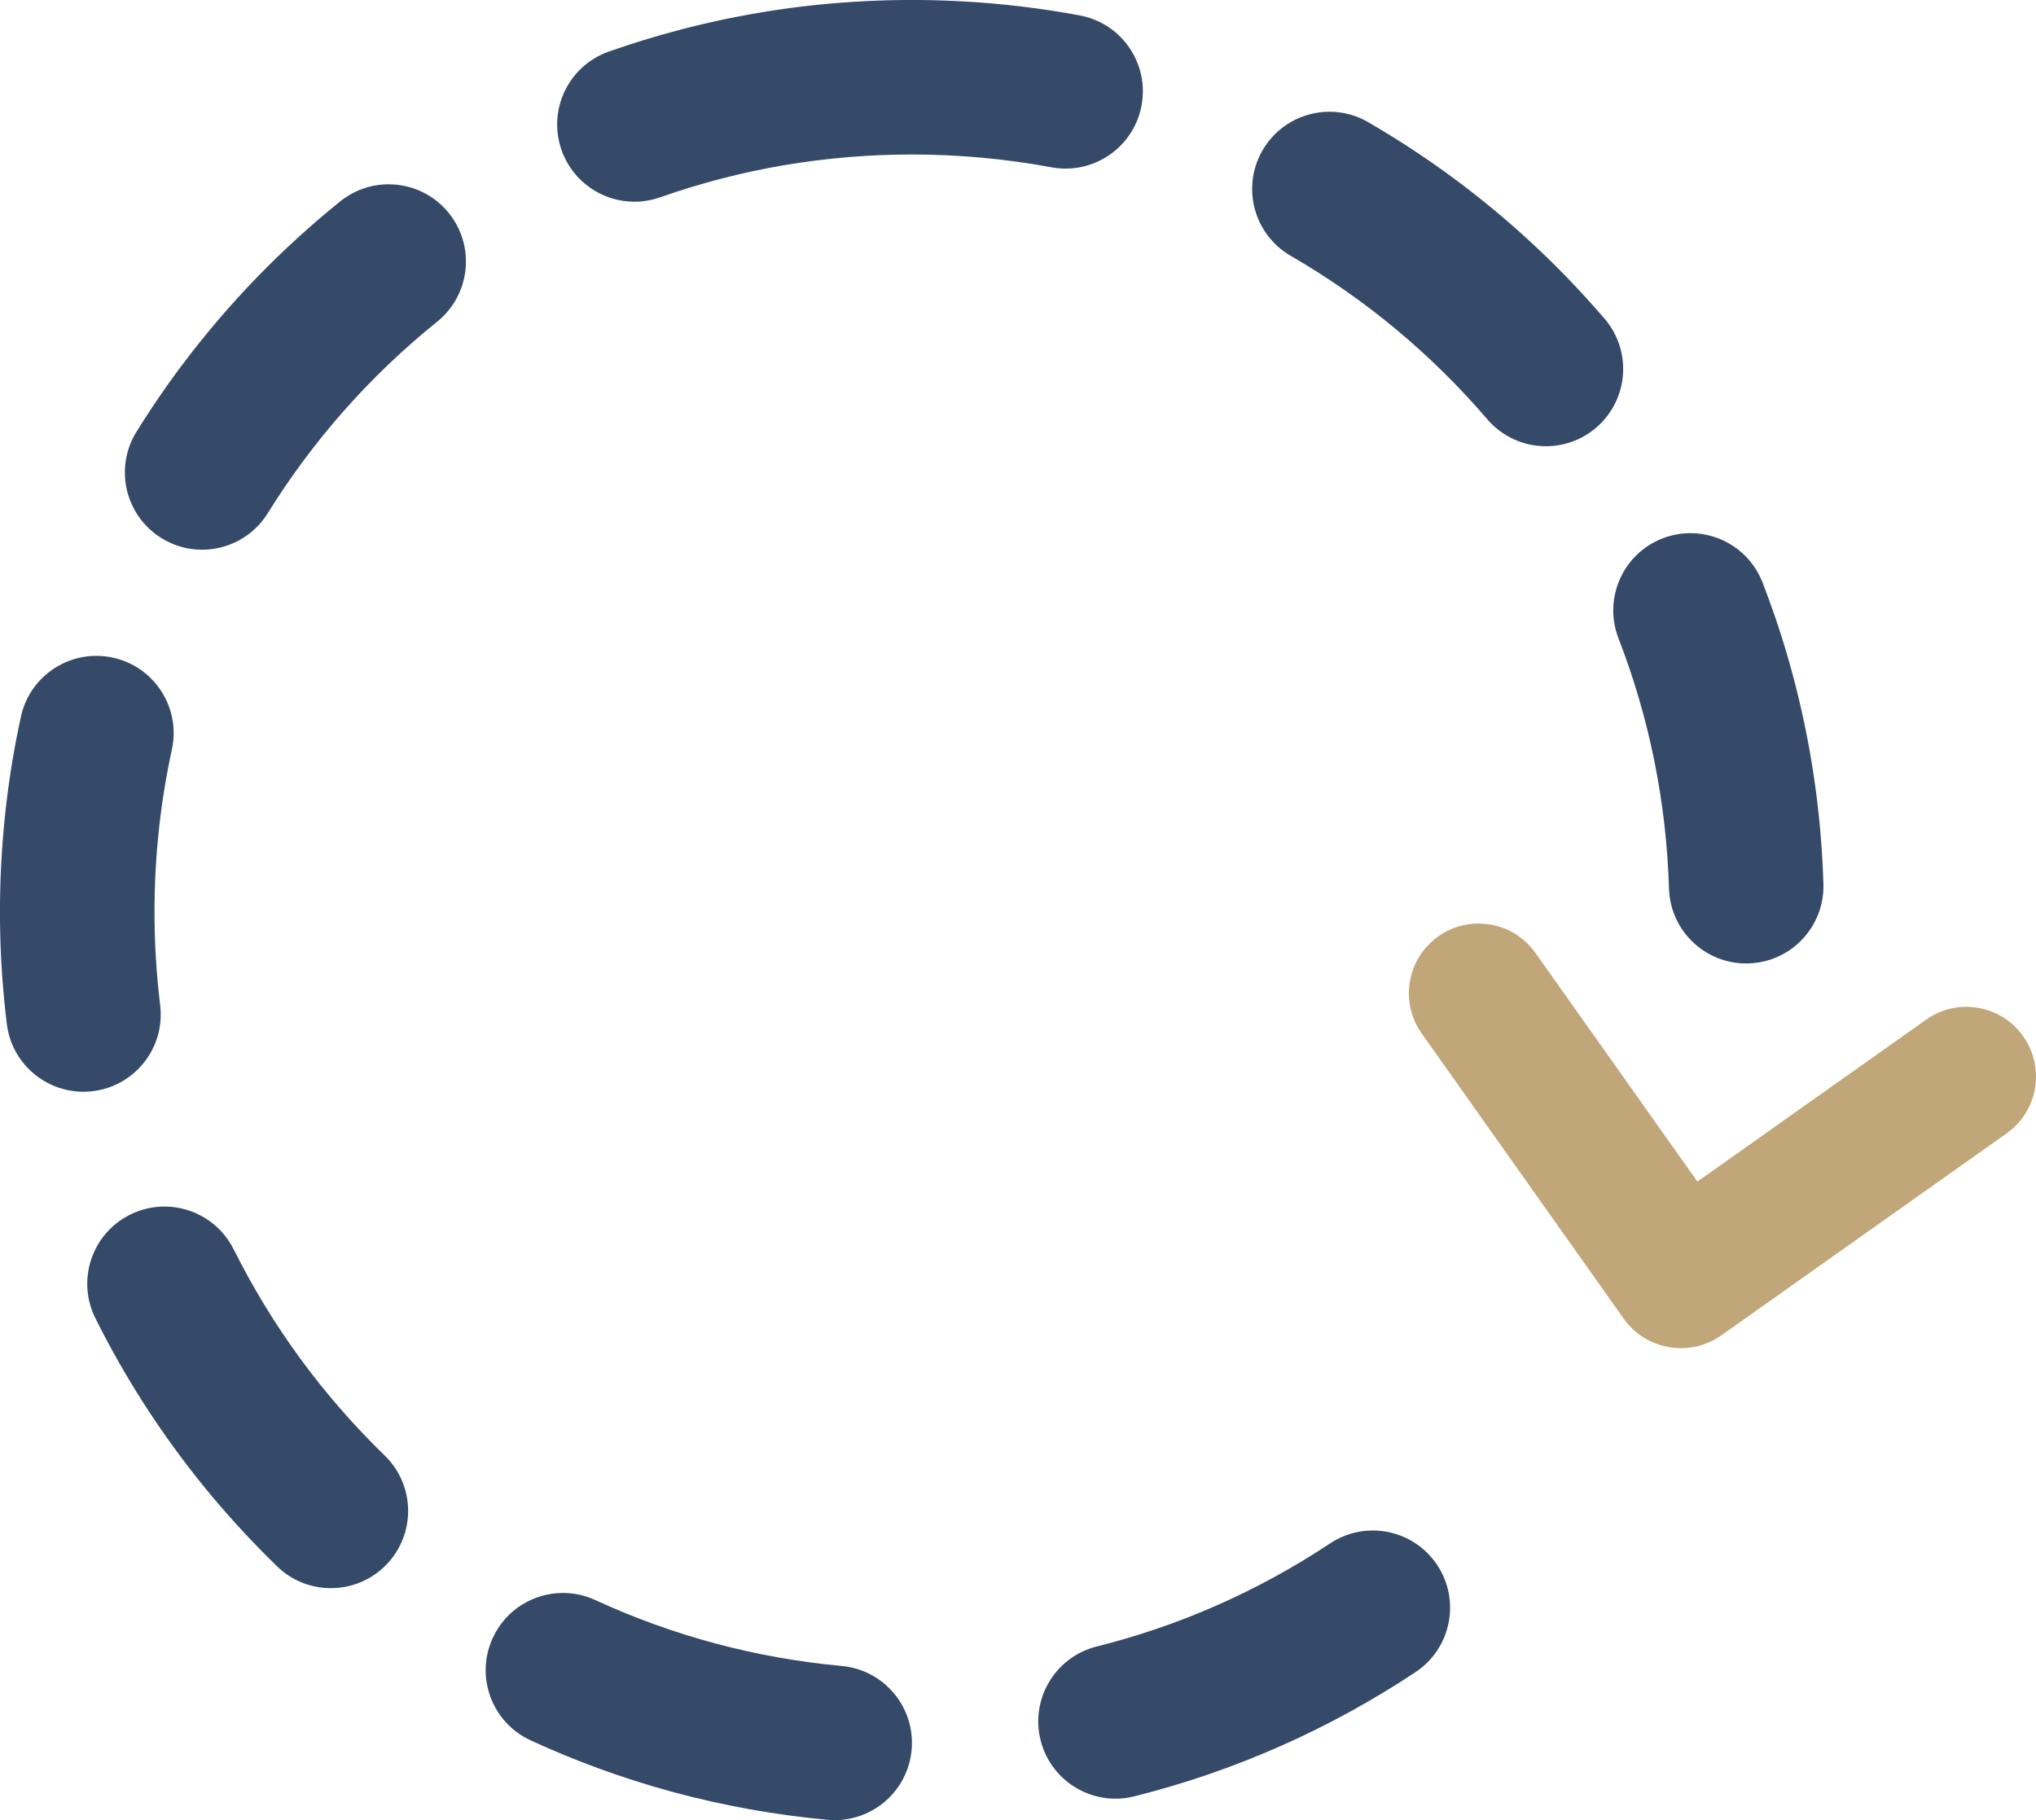
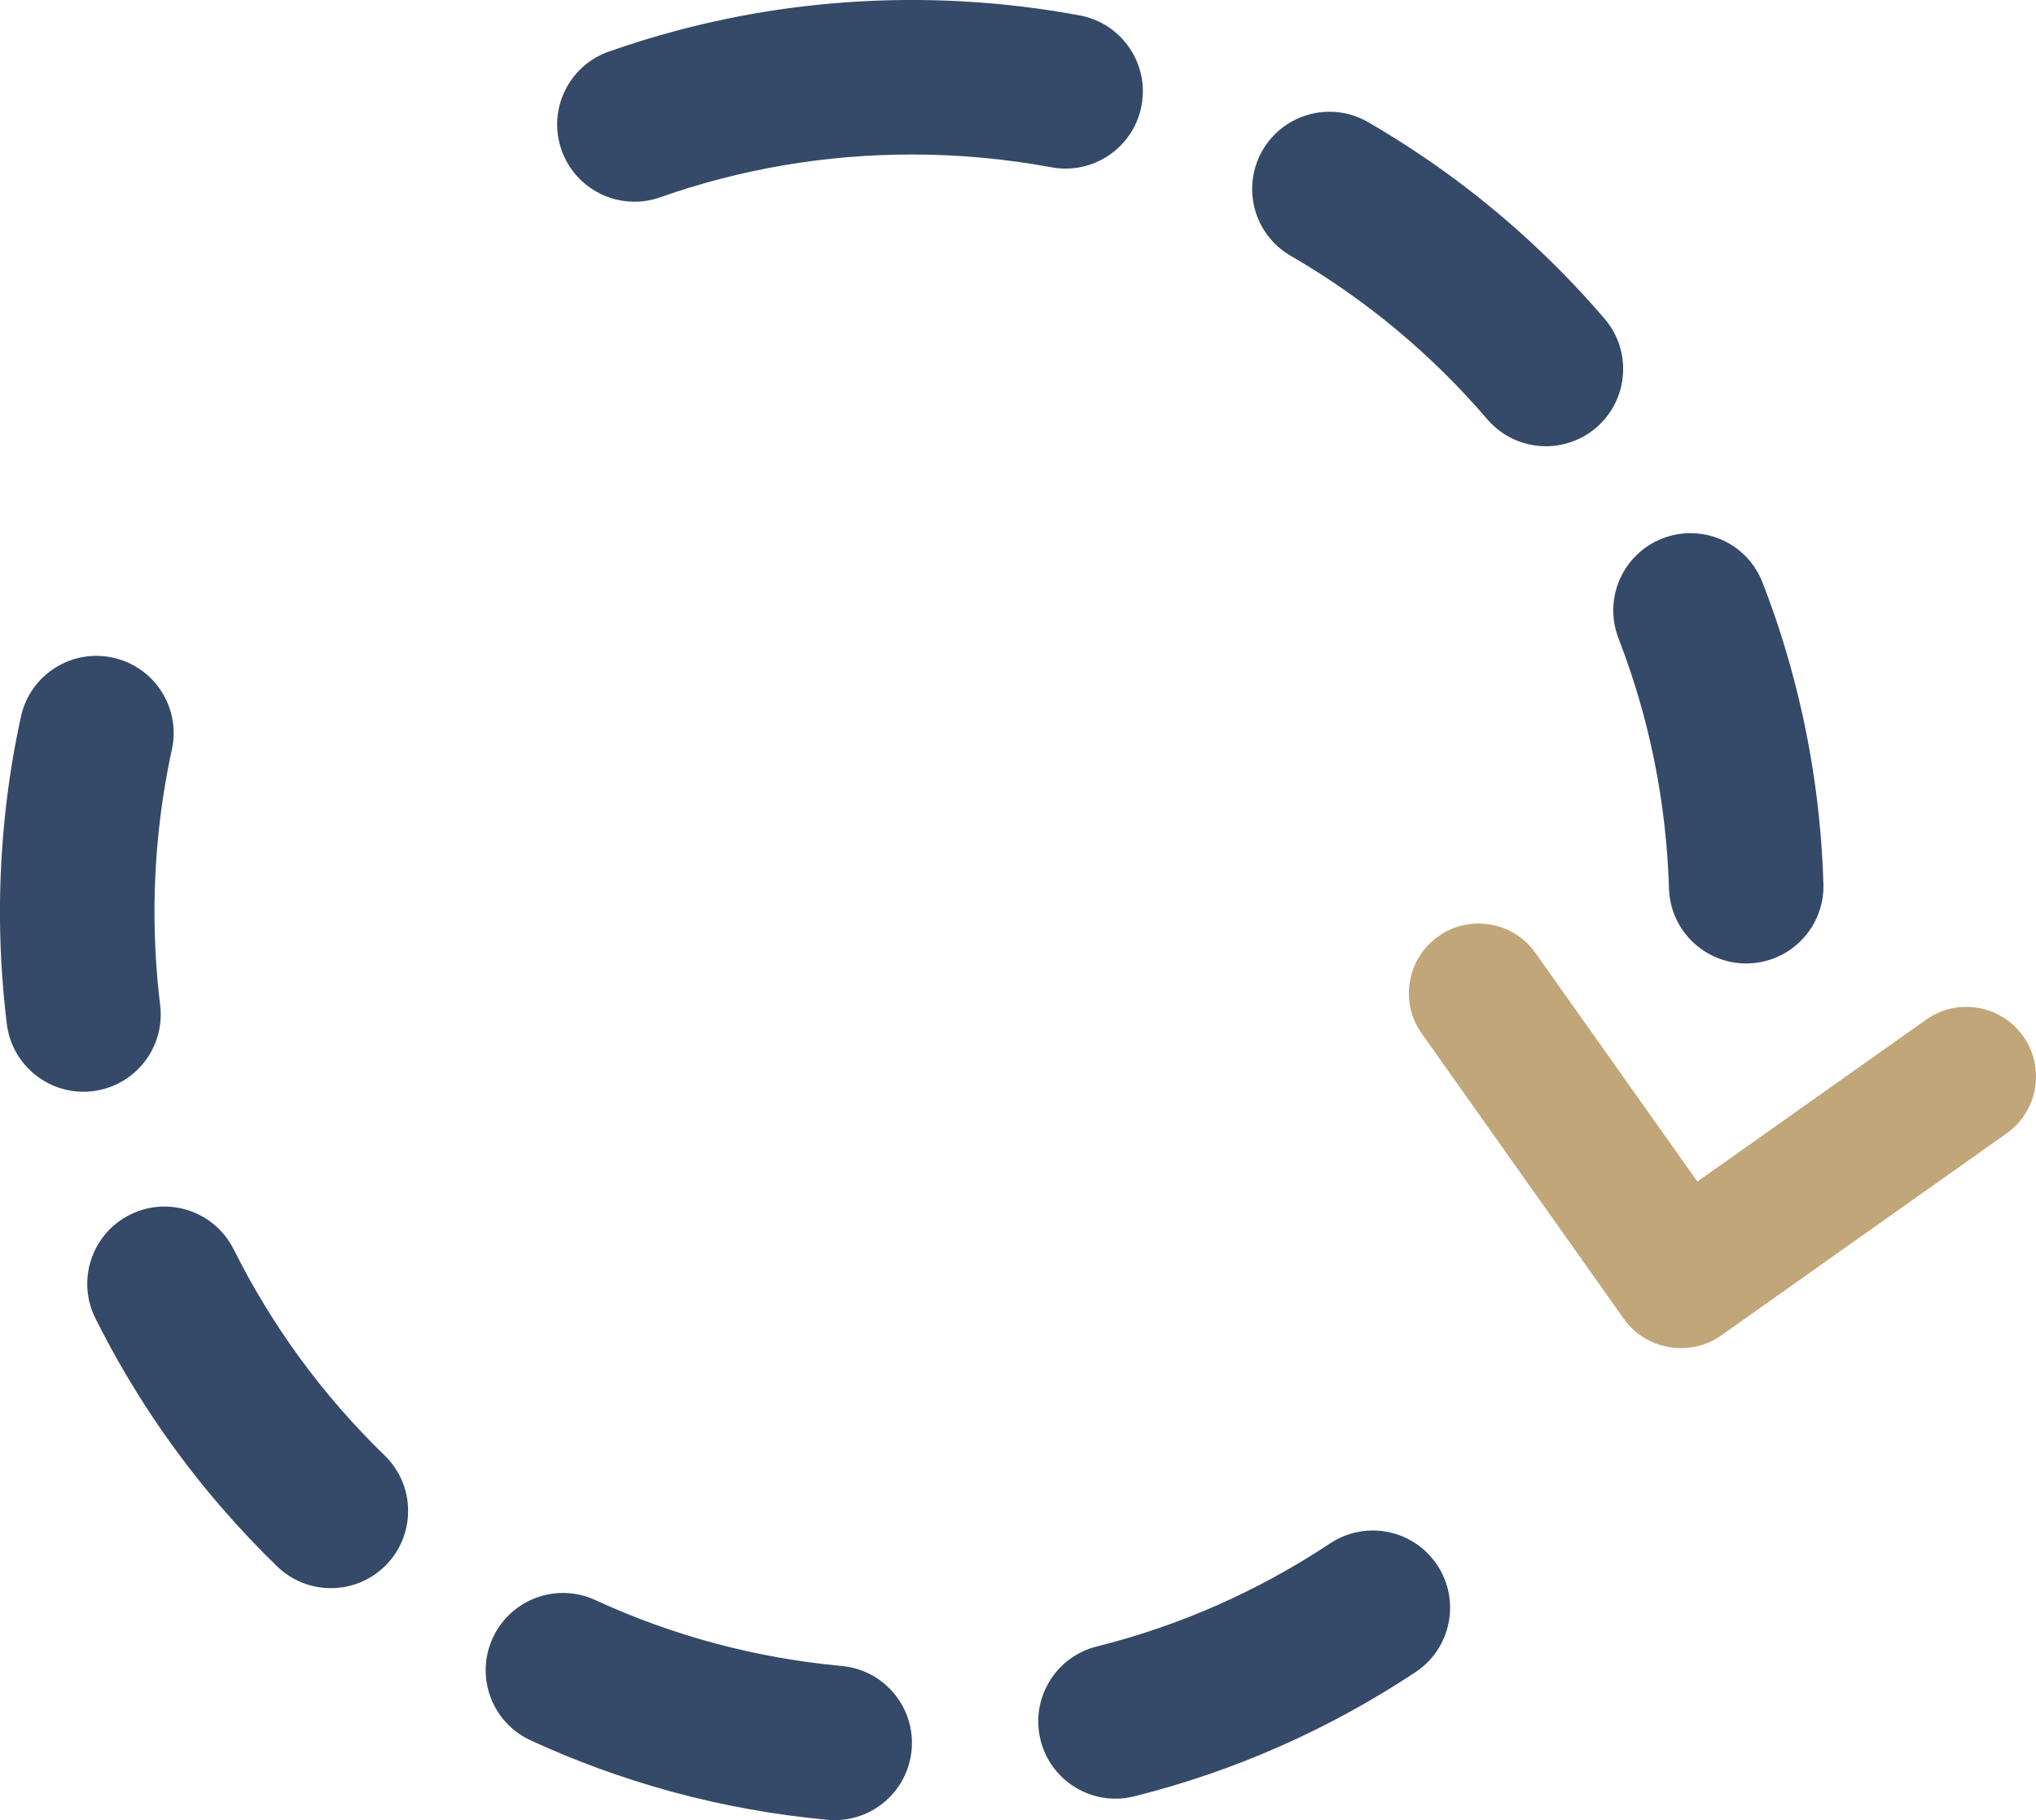
<svg xmlns="http://www.w3.org/2000/svg" id="Ebene_1" viewBox="0 0 1080 965.587">
  <defs>
    <style>.cls-1{fill:none;}.cls-2{fill:#354968;}.cls-3{fill:#c1a679;}.cls-4{clip-path:url(#clippath);}</style>
    <clipPath id="clippath">
      <rect class="cls-1" width="1080" height="965.587" />
    </clipPath>
  </defs>
  <g class="cls-4">
    <path class="cls-2" d="M446.503,883.807c-45.449-4.166-89.434-15.931-130.737-34.967-5.557-2.561-11.386-3.776-17.13-3.771-15.495,0-30.322,8.833-37.235,23.829-9.472,20.552-.493,44.89,20.06,54.364,23.586,10.873,48.197,19.902,73.649,26.904h.002c.82.225,1.638.451,2.461.671l.01.004c26.325,7.089,53.542,12.015,81.442,14.576,1.273.115,2.533.17,3.786.17,20.94,0,38.806-15.976,40.758-37.238,2.063-22.534-14.531-42.476-37.066-44.542" />
    <path class="cls-2" d="M565.297,89.438c19.355,0,36.571-13.77,40.241-33.488,4.136-22.247-10.545-43.636-32.792-47.778-20.508-3.814-41.473-6.337-62.803-7.471l-.025-.005c-.111-.005-.217-.01-.325-.016h-.032c-.106-.009-.213-.015-.318-.02h-.028c-.12-.004-.23-.009-.335-.014l-.025-.005c-.797-.04-1.594-.08-2.391-.115-.017,0-.062-.006-.062-.006-.108-.005-.203-.005-.295-.009-.033-.005-.048-.005-.08-.005-.093-.005-.181-.012-.273-.015h-.095c-.09-.006-.18-.011-.271-.015-.028,0-.06,0-.089-.006-.091,0-.178-.005-.268-.01h-.065c-.122-.004-.213-.009-.305-.015-.015,0-.055-.005-.055-.005-.113,0-.21-.005-.308-.01h-.037c-.447-.02-.899-.04-1.347-.055,0,0-.024,0-.038-.005-.098,0-.195-.004-.293-.009h-.073c-.09-.005-.177-.011-.267-.011-.033-.004-.072-.004-.106-.004-.084-.006-.169-.011-.254-.011-.033,0-.075-.004-.108-.004-.085-.006-.17-.006-.255-.011-.032,0-.08,0-.113-.005-.085,0-.167-.004-.252-.004-.047-.005-.064-.005-.114-.005-.085-.006-.164-.006-.246-.011,0,0-.093-.004-.126-.004-.082,0-.164-.006-.247-.006-.032-.005-.056-.005-.088-.005-.094-.005-.185-.005-.277-.01h-.022c-.318-.01-.638-.019-.953-.03-.033,0-.067-.005-.101-.005-.077,0-.155-.005-.232-.005-.05-.005-.093-.005-.14-.005-.074-.004-.151-.004-.223-.004-.046-.006-.099-.006-.147-.006-.07-.004-.143-.004-.212-.01h-.163c-.071-.004-.139-.004-.208-.01-.065,0-.098,0-.163-.005-.069,0-.135,0-.202-.005-.05,0-.123,0-.171-.004-.067,0-.137,0-.204-.006-.048,0-.112,0-.162-.005-.068,0-.139,0-.205-.004-.05,0-.111,0-.161-.005-.072,0-.145,0-.217-.005h-.136c-.084-.006-.17-.006-.255-.011-.113,0-.217-.005-.33-.005-.055,0-.11-.005-.164-.005-.066,0-.146-.005-.211-.005-.057,0-.12,0-.178-.004-.065,0-.127,0-.189-.005h-.185c-.066-.006-.128-.006-.194-.006-.056,0-.119-.004-.18-.004-.064,0-.128-.006-.192-.006-.057,0-.118,0-.177-.005h-.2c-.057-.005-.116-.005-.173-.005-.065,0-.133-.005-.197-.005h-.177c-.081-.005-.126-.005-.206-.005-.056,0-.11-.005-.165-.005-.065,0-.153,0-.218-.004h-.155c-.082,0-.163-.005-.242-.005h-.133c-.13-.006-.235-.006-.365-.011h-.128c-.098,0-.152,0-.25-.004h-.137c-.08,0-.153-.006-.236-.006h-.159c-.081-.005-.13-.005-.212-.005h-.171c-.066-.005-.133-.005-.197-.005h-.183c-.066-.004-.133-.004-.197-.004h-.168c-.066,0-.15-.006-.215-.006h-.16c-.083,0-.136,0-.219-.005h-.376c-.05,0-.106-.004-.156-.004h-.335c-.165-.005-.278-.005-.41-.005h-.376c-.042-.005-.087-.005-.129-.005h-.62c-.053,0-.103-.007-.155-.007h-.971c-.055,0-.107-.004-.165-.004h-2.97c-.046,0-.089,0-.134.004h-1.093c-.04.007-.082.007-.122.007h-.618c-.045,0-.079.005-.125.005h-.367c-.13,0-.233.005-.363.005h-.363c-.04,0-.087.004-.13.004h-.369c-.066.005-.173.005-.238.005h-.138c-.08,0-.153.006-.235.006h-.131c-.082,0-.185,0-.264.004h-.103c-.13,0-.227.005-.357.005h-.108c-.08,0-.171.005-.252.005h-.141c-.082.006-.15.006-.23.006h-.135c-.082.004-.157.004-.238.004h-.129c-.098.005-.178.005-.275.005-.03,0-.054.006-.088.006-.129,0-.233,0-.363.005h-.052c-.123.004-.218.004-.315.004-.038,0-.078.005-.118.005-.08,0-.163,0-.245.005h-.138c-.064,0-.169.005-.235.005-.044,0-.082,0-.127.005-.083,0-.176,0-.254.005h-.079c-.26.006-.53.01-.755.016-.043,0-.088,0-.129.005-.082,0-.154,0-.235.004h-.146c-.063.005-.155.005-.219.005-.049.005-.099.005-.146.005-.08,0-.146.005-.228.005-.047,0-.089.005-.137.005-.083,0-.161.006-.242.006-.041,0-.084,0-.122.005-.131,0-.224.005-.354.005-.035.004-.067.004-.1.004-.083,0-.186.005-.265.005-.046.006-.087.006-.133.006-.079.004-.148.004-.227.004-.048.005-.098.005-.145.005-.066.005-.158.005-.222.005-.048.006-.099.006-.146.006-.083.004-.156.004-.235.01h-.125c-.113.004-.245.01-.358.01,0,0-.032.004-.05.004-.097,0-.214.005-.309.01-.046,0-.09,0-.133.005-.083,0-.145,0-.228.005-.051,0-.097.006-.15.006-.063,0-.155.005-.22.005-.045.004-.098.004-.143.004-.079.006-.145.006-.228.01-.041,0-.092,0-.136.005-.081,0-.173.005-.253.005-.037.005-.073.005-.073.005-.167.006-.257.01-.388.01-.045.005-.087.005-.132.005-.081.006-.145.006-.225.011-.053,0-.106.004-.155.004-.065.005-.145.005-.21.01-.053,0-.1,0-.155.006-.066,0-.15.004-.215.004-.048.005-.096.005-.143.005-.083.006-.15.006-.23.01-.045,0-.092.006-.137.006-.113.005-.234.01-.348.014,0,0-.072,0-.11.005-.08,0-.168.005-.248.01-.05,0-.097,0-.148.005-.082,0-.138.006-.218.011-.049,0-.099,0-.149.004-.066,0-.145.005-.21.005-.055.006-.1.006-.155.011-.082,0-.139.004-.22.009-.048,0-.093,0-.141.005-.094.005-.19.005-.285.01l-.072.006c-.113.005-.238.009-.35.014-.047,0-.097.005-.148.005-.08.006-.128.006-.21.01-.052,0-.11.005-.165.005-.066.006-.132.009-.194.009-.054.007-.113.007-.164.012-.064,0-.137.005-.202.005-.055.004-.108.004-.163.009-.079.006-.132.006-.214.011-.048,0-.094.004-.141.004-.13.006-.213.011-.341.015-.052.005-.094.005-.146.011-.063,0-.153.005-.217.009-.056,0-.104.005-.159.005-.065.005-.131.011-.197.011-.056.004-.115.004-.171.009-.062.006-.124.006-.189.01-.058,0-.116.006-.173.011-.065,0-.113.004-.174.004-.066.005-.123.01-.186.01-.065.006-.118.006-.18.011-.107.005-.212.01-.318.015-.065.004-.127.009-.19.009-.057.006-.115.011-.172.011-.065.004-.125.004-.19.01-.055.005-.112.005-.165.01-.066.005-.133.005-.198.009-.053.006-.112.006-.168.01-.062.005-.13.005-.195.01-.052.006-.107.006-.162.01-.062,0-.137.006-.203.011-.062.004-.122.004-.187.01-.098.005-.21.01-.306.014-.056.005-.112.011-.169.011-.066.005-.118.009-.183.009-.063.006-.12.011-.185.016-.047,0-.127.004-.175.009-.06,0-.118.006-.178.01-.065,0-.117.005-.183.011-.057,0-.114.005-.172.01-.065,0-.132.005-.197.01-.053.004-.108.004-.163.009-.063.005-.153.011-.218.015-.097.006-.194.011-.292.016-.065.004-.113.004-.177.01-.061.005-.118.009-.181.009-.047.005-.13.011-.177.016-.06,0-.125.005-.186.01-.064.005-.105.005-.17.01-.062.004-.12.009-.185.009-.047.006-.117.01-.167.01-.063.005-.127.011-.193.016-.062.005-.112.005-.177.009-.092.005-.185.015-.278.021-.062.005-.159.009-.223.015-.064,0-.125.005-.189.01-.066.004-.103.004-.165.009-.066.006-.131.01-.197.015-.046,0-.109.005-.156.011-.065.005-.128.01-.192.01-.049.005-.121.01-.17.015-.064.004-.123.004-.189.009-.064.005-.089.005-.155.01-.067.006-.135.011-.202.015-.015,0-.03.006-.047.006-.156.01-.315.019-.471.029-.05.006-.11.011-.157.011-.066.005-.138.009-.201.014-.049.006-.102.011-.152.011-.062.005-.13.009-.193.015-.064.005-.1.005-.164.01-.063.005-.131.01-.195.014-.048.006-.11.011-.161.011-.059.005-.128.009-.187.015-.047.005-.107.009-.156.009-.132.011-.261.02-.394.032-.048.003-.084.003-.13.009-.067.005-.136.01-.203.015-.047.005-.102.01-.15.01-.062.005-.132.009-.195.014-.065.006-.098.011-.163.016-.067.005-.13.01-.197.014-.048,0-.093.006-.14.011-.071.005-.145.009-.216.015-.047.005-.075.005-.122.01-.252.019-.503.04-.758.06-.047,0-.091.005-.14.01-.068.004-.136.01-.205.015-.048.005-.098.01-.145.01-.07.005-.14.01-.209.019-.049,0-.096.006-.144.012-.067.003-.132.009-.199.014-.065.005-.09.01-.154.015-.066.005-.136.01-.204.014,0,0-.058.005-.088.005-.162.016-.324.031-.485.041,0,0-.058.004-.09.009-.075.006-.147.011-.222.016-.049.005-.086.01-.135.014-.07.005-.143.011-.213.016-.032.004-.098.01-.127.01-.076.005-.149.015-.223.02-.048.005-.08.005-.128.009-.075.006-.147.016-.222.021-.031,0-.073.005-.073.005-.296.025-.56.05-.823.07l-.113.01c-.074.01-.152.015-.227.02-.046.005-.072.005-.119.01-.073.01-.151.015-.226.02-.048.005-.07.005-.118.01-.077.01-.159.015-.238.025,0,0-.056.005-.074.005-.277.025-.563.05-.843.075-.032.005-.048.005-.048.005-.114.01-.192.015-.277.025-.03.006-.063.006-.095.01-.08.005-.158.015-.237.02,0,0-.081.01-.113.01-.078.009-.157.015-.235.025-.032,0-.068.005-.068.005-.113.01-.198.015-.277.025-.015,0-.035.006-.053.006-.286.024-.567.054-.854.079,0,0-.059.005-.092.01-.079.005-.152.015-.232.02-.032.005-.084.01-.084.01-.108.01-.186.02-.264.026-.047.004-.057.004-.107.009-.08.01-.16.015-.243.025-.015,0-.044.005-.044.005-.302.03-.591.054-.876.085,0,0-.052.004-.07.004-.082.011-.165.021-.25.026,0,0-.059.011-.092.011-.084.009-.168.019-.251.024-.032.006-.05.006-.082.011-.087.009-.17.014-.258.024-.032.005-.04.005-.072.01-.393.04-.78.08-1.171.121-.032.004-.057.004-.09.009-.08.005-.16.015-.24.025-.032,0-.073.006-.073.006-.109.014-.189.019-.269.029-.033.005-.063.005-.063.005-.115.015-.2.026-.285.03-.015.005-.032.005-.048.005-.295.035-.584.064-.877.095-.018.006-.04.006-.058.006-.085.009-.164.019-.253.029l-.092.01c-.08.01-.163.02-.245.026-.03.005-.062.009-.062.009-.113.011-.201.02-.281.03-.017,0-.052.006-.052.006-.308.034-.595.064-.886.1-.018,0-.032.005-.032.005-.097.009-.19.02-.276.029-.029,0-.047.005-.079.011-.083.004-.17.015-.252.024-.033.005-.054.005-.083.01-.088.01-.176.021-.261.031-.032.005-.034.005-.068.009-.089.01-.179.02-.269.031h-.02c-.295.034-.586.069-.881.105-.029.005-.052.005-.085.01-.079.009-.16.019-.24.024-.029.006-.073.011-.105.016-.078.009-.158.019-.234.024,0,0-.069.01-.101.016-.082.01-.162.02-.245.029-.016,0-.05.005-.068.005-.292.035-.585.07-.877.105l-.035.006c-.086.01-.173.019-.257.034-.034,0-.053.006-.053.006-.116.014-.198.025-.28.034-.032,0-.063.005-.093.012-.085.009-.162.018-.245.029-.032.004-.053.004-.082.009-.391.051-.779.096-1.169.145-.029.005-.039.005-.072.011-.087.009-.175.02-.26.034-.032,0-.041.006-.07.006-.089.015-.174.025-.266.035l-.067.009c-.092.011-.178.021-.27.035h-.029c-.295.041-.6.081-.896.121h-.03c-.102.015-.19.025-.277.039,0,0-.066.005-.081.011-.082.01-.162.02-.247.03-.03.005-.061.009-.093.014-.086.011-.165.02-.253.031-.014.005-.042.005-.057.009-.3.04-.598.081-.898.121h-.015c-.089.01-.182.024-.272.036,0,0-.033.004-.063.009-.087.01-.174.025-.263.034l-.077.011c-.086.015-.172.024-.26.035l-.029.005c-.434.06-.835.115-1.234.17,0,0-.023.005-.038.005-.089.014-.175.026-.264.035,0,0-.06.009-.076.015-.09.01-.175.02-.265.035,0,0-.042.005-.056.01-.091.009-.186.025-.276.035-.016.006-.023.006-.023.006-.417.059-.818.114-1.218.174l-.06.005c-.09.015-.175.024-.266.04l-.067.01c-.087.01-.174.025-.261.035l-.069.01c-.389.06-.786.115-1.175.175,0,0-.048.005-.063.01-.087.011-.175.025-.261.035-.032.005-.039.01-.072.016-.085.009-.171.024-.256.034l-.073.01c-.091.015-.182.03-.271.04l-.004.005c-.316.045-.628.09-.941.14h-.01c-.094.015-.193.03-.288.045l-.041.005c-.093.015-.186.03-.276.046-.018,0-.043.004-.057.004-.093.016-.189.03-.281.045-.015.005-.004,0-.022.005-.405.06-.815.125-1.219.19l-.041.005c-.09.015-.18.026-.268.04-.032.006-.04.01-.072.015-.085.01-.178.026-.263.04,0,0-.023.006-.053.006-.398.064-.798.129-1.193.189,0,0-.032.006-.047.011-.083.015-.167.024-.251.039-.032.006-.061.011-.094.016-.083.015-.165.024-.246.039l-.074.011c-.089.014-.173.029-.262.045l-.046.005c-.395.064-.793.13-1.186.194-.032.005-.029.005-.029.005-.121.02-.206.036-.293.05-.032.006-.043.006-.075.01-.085.016-.167.031-.252.045,0,0-.046.005-.076.011-.387.065-.77.13-1.155.195,0,0-.058.01-.073.015-.082.01-.165.025-.247.04,0,0-.055.01-.085.014-.083.016-.163.032-.245.041,0,0-.06.01-.091.015-.082.014-.167.03-.25.045l-.042.004c-.287.051-.573.101-.86.151l-.061.01c-.082.015-.168.03-.249.045,0,0-.056.01-.085.015-.081.015-.161.025-.238.039-.033.006-.068.011-.097.021-.083.01-.166.025-.248.04l-.057.01c-.304.055-.596.105-.899.16h-.002c-.09.015-.183.036-.27.05q-.03.005-.063.01c-.085.015-.169.03-.255.045,0,0-.047.01-.079.015-.084.015-.168.03-.252.046l-.073.014c-.086.015-.173.03-.258.045,0,0-.031.005-.045.005-.283.055-.563.105-.843.155-.016.005-.063.01-.063.01-.09.021-.172.035-.248.045-.045.01-.058.01-.105.02-.078.015-.159.03-.237.045-.015,0-.068.01-.068.01-.1.02-.182.035-.267.051l-.063.014c-.282.05-.565.1-.85.155l-.047.01c-.081.016-.158.03-.235.045l-.109.02c-.074.01-.15.026-.224.04-.03.005-.076.015-.076.015-.107.021-.182.035-.262.05-.03.005-.062.01-.062.01-.114.021-.195.035-.276.056h-.01c-.302.055-.585.109-.869.164-.034.005-.052.01-.084.015-.078.015-.156.03-.235.046-.032.004-.072.015-.102.019-.075.016-.15.03-.225.046-.047.009-.063.009-.107.02-.076.014-.159.03-.233.044-.03.005-.058.01-.087.016-.268.055-.533.104-.798.154-.033.011-.05.011-.05.011-.108.019-.183.034-.258.05-.045.01-.065.014-.113.024-.07.016-.145.031-.217.04-.031.01-.087.02-.117.026-.075.015-.148.029-.223.044-.031.005-.063.011-.092.016-.281.055-.563.114-.843.169,0,0-.015,0-.031.006-.082.015-.16.029-.243.049-.029.006-.061.011-.092.016-.075.015-.157.034-.232.05,0,0-.067.015-.1.02-.076.015-.156.03-.23.044-.032.006-.073.016-.073.016-.104.02-.186.034-.261.054-.029.006-.05.011-.078.015-.269.056-.541.11-.806.165-.015,0-.065.011-.065.011-.085.02-.163.035-.235.05-.045.01-.083.015-.128.025-.067.015-.133.024-.2.04-.048.01-.088.02-.135.029-.067.016-.138.025-.205.041-.03.004-.098.02-.128.03-.07.009-.14.025-.207.04-.034.006-.053.01-.083.02-.147.03-.296.059-.442.09-.046.01-.076.014-.121.024-.064.016-.132.026-.197.041-.048.01-.093.02-.138.03-.07.015-.132.024-.199.04-.046.01-.098.02-.143.03-.066.015-.123.025-.188.04-.046.01-.107.025-.152.035-.066.01-.129.024-.193.04-.045.01-.09.02-.135.025-.128.03-.245.055-.372.081-.046.009-.091.02-.136.029-.06.01-.124.025-.183.04-.06.01-.102.02-.162.035-.06.01-.118.026-.175.035-.062.015-.103.02-.162.035-.06.015-.118.025-.178.04-.06.01-.115.026-.175.035-.055.015-.105.026-.16.035-.06.015-.136.029-.197.045-.048.01-.096.02-.143.03-.108.02-.216.045-.323.07-.052.01-.098.02-.15.03-.06.016-.128.03-.187.04-.056.015-.113.025-.168.04-.045.01-.132.026-.178.035-.053.015-.105.025-.157.035-.06.015-.126.031-.188.046-.053.009-.107.02-.158.029-.062.015-.125.03-.185.046-.054.009-.102.02-.154.029-.063.015-.15.035-.213.051-.071.014-.14.029-.213.045-.075.014-.164.034-.239.055-.05.01-.096.019-.146.029-.075.021-.115.026-.191.045-.057.011-.107.025-.162.036-.062.014-.119.025-.18.04-.055.009-.107.024-.162.035-.062.015-.122.029-.183.039-.052.016-.105.025-.155.035-.078.02-.137.031-.213.05-.042.01-.084.021-.127.03-.122.025-.204.046-.328.07-.039.011-.075.021-.111.03-.078.016-.153.031-.231.051-.043.009-.09.019-.133.03-.075.014-.134.029-.212.045-.047.015-.09.024-.137.035-.063.015-.145.029-.206.044-.045.01-.095.021-.139.031-.076.02-.136.035-.211.05-.046.01-.088.019-.132.029-.105.026-.226.056-.332.075-.016.006-.031.011-.031.011-.108.025-.212.049-.302.07-.046.01-.098.02-.143.029-.075.021-.126.031-.203.05-.048.011-.09.021-.14.031-.06.015-.149.035-.21.05-.043.01-.083.019-.125.03-.074.015-.159.035-.237.055-.035.005-.071.015-.108.025-.09.02-.192.045-.286.065l-.054.015c-.123.024-.221.05-.343.08-.03.005-.05.01-.078.019-.092.021-.175.041-.267.061-.034.009-.073.015-.073.015-.11.03-.195.05-.269.065-.04.01-.076.02-.116.03-.09.02-.147.035-.24.055-.035.01-.068.015-.102.024-.093.021-.208.051-.301.071l-.034.01c-.123.029-.239.055-.36.085h-.003c-.12.03-.221.055-.342.085,0,0-.046.01-.073.015-.09.02-.178.045-.267.065-.033.005-.065.015-.065.015-.123.03-.201.05-.291.071,0,0-.061.014-.088.019-.092.025-.192.05-.282.071l-.063.014c-.242.06-.459.11-.702.171-.018.004-.028.004-.028.004-.107.03-.225.055-.315.08,0,0-.053.01-.079.02-.092.02-.182.045-.274.065-.027.005-.053.015-.053.015-.119.03-.221.055-.313.075-.018.006-.035.01-.056.015-.365.091-.697.17-1.06.261,0,0-.025.01-.043.014-.09.02-.22.055-.31.075-.015.006-.038.011-.038.011-.105.024-.22.055-.31.075l-.062.02c-.109.024-.223.055-.33.079,0,0-.006,0-.013.005-.242.061-.478.12-.72.181l-.011.004c-.119.031-.214.051-.334.085l-.05.011c-.106.025-.208.055-.316.08-.008.005-.022.005-.032.01-.121.03-.215.055-.335.085l-.014.005c-.366.09-.719.18-1.081.275l-.013.005c-.121.03-.217.055-.34.085l-.028.01c-.725.185-1.431.37-2.153.56l-.005.004c-12.588,3.322-24.969,7.138-37.133,11.425-21.27,7.563-32.422,30.921-24.915,52.224,5.936,16.841,21.751,27.37,38.647,27.37,4.518,0,9.114-.755,13.618-2.341,42.771-15.071,87.711-22.713,133.571-22.713,24.898,0,49.805,2.286,74.031,6.792,2.536.47,5.054.696,7.539.696" />
-     <path class="cls-2" d="M206.15,97.771c-8.98,0-18.022,2.941-25.576,8.988-31.306,25.21-59.413,54.239-83.602,86.386-.073.095-.143.191-.218.286l-.002.004c-.073.1-.138.185-.21.28l-.005.011c-.368.49-.726.965-1.085,1.45l-.01.015c-.066.085-.133.175-.197.26,0,0-.02.03-.034.045-.055.075-.125.17-.177.239-.012.017-.023.031-.035.051-.055.07-.126.166-.18.24-.011.016-.02.03-.03.04-.072.1-.126.171-.198.266l-.013.019c-.214.291-.417.566-.632.86,0,0-.03.036-.045.055-.053.076-.106.145-.16.221-.02.025-.041.054-.041.054-.072.101-.107.146-.16.22-.025.031-.049.067-.049.067-.069.093-.115.159-.161.219-.021.03-.045.059-.065.09-.044.06-.098.13-.142.19-.023.031-.049.065-.067.095-.046.06-.113.15-.156.21-.017.025-.032.045-.047.065-.07.101-.13.18-.202.281-.021.024-.032.044-.053.069-.046.065-.107.151-.153.21-.025.035-.045.06-.07.095-.043.061-.085.121-.13.18-.03.041-.055.075-.082.115-.045.061-.075.1-.12.166-.031.04-.061.079-.091.119-.034.051-.069.101-.107.15-.032.046-.063.091-.098.136-.034.05-.07.094-.105.145-.029.045-.064.09-.097.135-.035.045-.067.095-.103.14-.032.045-.064.091-.098.135-.034.05-.076.11-.111.155-.066.095-.133.186-.199.28-.027.035-.05.065-.077.105-.04.056-.08.11-.123.17-.024.035-.046.066-.075.104-.039.056-.076.106-.116.162-.029.04-.056.074-.081.114-.042.055-.082.11-.122.171-.027.034-.046.06-.073.1-.04.055-.085.119-.125.174-.028.035-.04.056-.067.095-.046.06-.091.125-.135.19-.018.02-.029.035-.029.035-.067.095-.119.171-.166.236l-.02.03c-.238.33-.476.664-.71.995l-.026.035c-.053.075-.105.15-.159.225l-.032.046c-.052.07-.104.145-.157.22-.006.009-.027.035-.034.049-.056.076-.108.15-.161.225l-.017.025c-5.613,7.933-10.992,16.046-16.127,24.319-11.93,19.232-6.016,44.491,13.214,56.426,6.727,4.171,14.189,6.161,21.565,6.161,13.705,0,27.096-6.877,34.855-19.377,24.041-38.743,54.272-72.926,89.847-101.586,17.624-14.2,20.399-39.995,6.203-57.615-8.096-10.048-19.96-15.271-31.936-15.271" />
    <path class="cls-2" d="M123.933,662.773c-7.173-14.379-21.654-22.698-36.698-22.698-6.145,0-12.385,1.391-18.258,4.317-20.232,10.094-28.464,34.658-18.408,54.894,7.752,15.551,16.316,30.621,25.638,45.162v.005c.526.815,1.049,1.626,1.576,2.441l.008.01c.531.815,1.056,1.615,1.588,2.425l.004.01c.401.611.798,1.206,1.201,1.812l.008.014c.067.1.13.195.195.296h.002c.338.505.673,1.009,1.012,1.511l.001.005c.068.099.131.194.198.294l.007.01c.068.1.126.186.193.285l.012.02c.067.1.125.185.193.285l.008.016c.34.499.669.99,1.01,1.49.006.01.012.015.012.015.076.11.125.185.193.285l.015.02c.067.1.12.18.19.281l.008.014c.347.505.682.996,1.025,1.496l.005.005c.07.099.126.18.195.28.008.015.012.019.012.019.075.11.123.181.19.281.01.011.013.015.013.015.078.115.133.19.202.289l.008.016c.275.395.545.79.823,1.186l.01.015c.067.099.123.174.193.274.004.011.011.021.011.021.069.095.131.185.191.27.01.015.015.024.015.024.08.115.132.191.203.291l.008.01c.276.395.551.791.829,1.185l.006.005c.069.1.127.181.197.28.008.011.015.02.015.02.06.086.137.2.19.27.01.016.018.025.018.025.062.09.132.191.184.265.013.016.021.025.033.046.07.1.125.174.195.275l.003.005c.21.3.417.59.627.885l.008.01c.075.105.127.18.199.28.008.01.013.02.013.02.063.085.138.19.194.266.009.019.017.029.017.029.065.09.137.19.19.265l.027.035c.069.101.121.171.191.265l.014.026c.282.395.553.769.835,1.165l.026.03c.059.085.122.175.185.26,0,0,.017.02.025.035.051.07.13.18.182.25,0,0,.017.025.028.04.072.099.122.17.192.265l.011.02c.287.39.565.776.85,1.165l.007.011c.072.099.125.17.198.269l.032.046c.063.085.118.165.18.25.008.009.018.02.018.02.08.11.127.174.2.275.005.01.01.015.01.015.293.4.572.78.859,1.171l.003.004c.073.1.135.185.209.28l.017.025c.063.085.122.166.185.251l.04.055c.055.07.125.164.178.24.009.015.019.024.019.024.083.11.131.181.203.276.005.005.013.014.013.014.292.396.568.766.855,1.156l.034.045c.053.07.118.16.173.23l.048.06c.052.075.107.151.162.221.017.024.033.044.033.044.073.096.142.191.198.26l.021.036c.073.095.139.179.211.28h.003c.217.29.43.575.647.864l.021.026c.054.075.134.175.187.25.012.014.03.035.041.05.054.075.119.161.174.235.015.02.027.036.04.05.055.076.12.16.175.235.013.015.027.03.037.05.076.095.125.16.198.26l.013.015c.22.291.432.571.653.855l.017.026c.065.085.13.169.195.255l.032.045c.055.07.126.164.18.235l.04.05c.055.075.128.165.182.24l.032.04c.064.085.122.16.186.245,0,0,.021.025.031.04.295.386.567.74.865,1.12.013.02.022.031.037.051.055.074.123.159.178.23.016.019.027.034.027.034.07.095.135.175.191.251.015.014.025.029.025.029.069.091.141.186.199.256l.032.044c.073.096.128.166.201.261l.008.009c.228.291.442.566.665.852.007.014.015.024.025.034.054.07.133.171.19.241.012.02.025.034.025.034.07.091.141.18.195.25l.035.045c.056.071.133.17.19.24,0,0,.017.026.028.04.075.095.127.16.202.255,0,0,.009.011.016.021.225.285.439.559.664.845.008.009.011.015.011.015.082.1.129.165.205.26l.037.045c.057.069.128.16.182.231l.039.049c.056.07.134.17.192.241.008.009.017.024.025.034.075.095.13.166.205.255l.015.02c.225.285.448.566.673.845l.002.006c.075.095.143.174.218.269,0,0,.015.021.022.031.066.085.135.169.2.25l.022.03c.068.085.133.165.199.245.009.015.019.029.019.029.088.105.141.171.215.266l.016.015c.302.38.595.745.897,1.12,0,0,.016.021.023.025.054.07.139.175.197.246.014.014.025.035.025.035.07.084.143.174.2.245,0,0,.023.03.036.045.057.07.127.155.185.229.012.015.027.031.027.031.09.109.14.175.216.27l.014.015c.23.285.447.55.678.829.007.017.02.026.02.026.075.096.137.17.204.25l.033.04c.058.07.133.165.191.235l.036.046c.059.07.131.16.189.229.012.016.027.035.04.05.057.071.127.156.185.225.012.015.027.036.027.036.243.295.461.559.69.84l.011.009c.067.081.14.171.207.251l.048.06c.057.07.122.146.18.215.015.02.03.035.044.055.058.07.118.145.176.215.017.02.035.04.052.061.058.07.127.154.185.224.013.015.023.03.023.03.09.106.154.185.232.276l.003.004c.231.281.458.55.69.831l.015.02c.078.09.133.155.21.25,0,0,.023.026.033.04.058.07.135.16.195.229.009.016.023.03.032.041.06.07.143.17.2.24.008.009.02.025.02.025.32.381.621.735.934,1.106v.004c.078.091.15.175.227.265l.017.026c.069.079.133.154.203.235,0,0,.025.035.04.05.06.07.14.164.199.235l.024.029c.47.556.924,1.091,1.397,1.641l.011.016c.078.089.139.159.217.25l.022.029c.473.551.933,1.086,1.406,1.636l.008.005c.08.094.15.175.228.265l.012.01c.077.095.147.176.227.266l.005.009c9.246,10.674,18.947,20.932,29.08,30.756,7.948,7.668,18.2,11.484,28.443,11.484,10.697,0,21.381-4.162,29.416-12.444,15.755-16.246,15.363-42.186-.88-57.941-32.819-31.837-59.765-68.634-80.086-109.375" />
-     <path class="cls-2" d="M84.956,533.188c-1.994-16.282-3.006-32.922-3.006-49.463,0-29.046,3.103-58.006,9.225-86.077,4.822-22.112-9.193-43.945-31.304-48.767-2.941-.64-5.876-.945-8.77-.945-18.824,0-35.775,13.054-39.98,32.186-.39,1.791-.77,3.577-1.139,5.378h-.003c-.026.124-.049.245-.073.365l-.003.009c-.025.121-.047.231-.072.356l-.006.019c-.301,1.476-.594,2.942-.881,4.422v.006c-.026.119-.048.24-.074.364v.005c-.024.126-.044.225-.066.35l-.009.031c-.022.125-.04.215-.064.339,0,0-.006.021-.008.035-.022.126-.04.206-.063.331,0,0-.005.03-.009.05-.02.104-.042.225-.063.335,0,0-.005.015-.005.025-.024.125-.042.22-.067.345l-.006.03c-.022.125-.042.22-.064.345l-.006.021c-.022.124-.042.23-.065.354l-.002.005c-.183.976-.367,1.966-.545,2.942l-.003.025c-.022.119-.04.224-.06.329l-.012.06c-.018.11-.035.195-.055.305,0,0-.008.051-.013.081-.018.09-.037.2-.053.29-.007.029-.011.06-.018.09-.014.095-.032.191-.05.28-.004.035-.011.07-.011.07-.023.124-.04.225-.055.319-.006.026-.013.056-.015.086-.018.091-.037.2-.053.294,0,0-.01.051-.016.076-.02.11-.034.196-.052.305,0,0-.009.045-.012.071-.02.11-.035.195-.055.305-.002.025-.008.049-.012.075-.02.11-.036.2-.055.31l-.005.03c-.145.84-.295,1.71-.438,2.55,0,0-.006.031-.007.045-.018.111-.036.206-.053.316-.006.02-.007.045-.013.064-.018.111-.03.186-.05.296-.005.029-.01.061-.01.061-.019.124-.035.219-.052.313-.006.036-.01.067-.015.101-.015.095-.031.18-.045.27-.007.041-.013.081-.021.119-.015.092-.029.176-.044.266-.005.036-.01.07-.017.105-.016.095-.032.191-.046.286-.005.03-.01.059-.01.059-.02.126-.037.231-.053.321,0,0-.009.059-.014.085-.015.095-.033.2-.048.295-.006.029-.01.06-.015.09-.017.105-.029.185-.047.289-.003.03-.008.056-.013.081-.017.111-.03.195-.048.305-.005.02-.007.044-.007.044-.022.131-.038.226-.055.336l-.003.015c-.096.61-.19,1.2-.284,1.81-.003.021-.008.041-.01.061-.015.094-.031.2-.046.294-.005.031-.01.061-.014.091-.015.094-.028.175-.044.27-.004.041-.011.08-.017.119-.011.081-.028.177-.04.251-.004.045-.012.095-.02.141-.012.074-.024.159-.036.24-.008.05-.017.094-.024.145-.009.079-.025.165-.035.244-.007.046-.015.09-.023.135-.014.095-.022.156-.036.251-.008.045-.013.089-.02.135-.013.079-.026.17-.039.244-.006.052-.014.096-.019.141-.013.08-.024.17-.038.244-.007.046-.012.09-.02.136-.013.08-.027.18-.038.256-.007.039-.012.084-.019.124-.01.075-.026.18-.038.261-.005.039-.013.074-.016.114-.016.095-.026.176-.04.271-.007.034-.012.064-.012.064-.017.131-.032.226-.045.32-.002.016-.007.035-.009.054-.065.456-.135.932-.201,1.386l-.009.081c-.015.095-.031.2-.044.29,0,0-.008.06-.011.09-.015.095-.026.179-.04.275-.006.04-.01.081-.015.115-.012.079-.026.181-.038.261-.006.039-.012.084-.018.129-.012.081-.022.165-.034.24-.008.055-.014.101-.021.155-.011.08-.022.155-.032.235-.008.051-.014.096-.022.145-.011.081-.023.16-.033.241-.008.05-.014.099-.02.15-.012.08-.022.16-.032.24-.008.045-.016.095-.021.14-.012.08-.022.165-.034.245-.006.05-.014.095-.02.145-.011.08-.022.164-.033.245-.005.04-.013.09-.018.13-.009.08-.024.181-.035.255-.004.045-.013.085-.018.131-.011.094-.021.165-.035.259-.003.04-.01.075-.014.116-.012.095-.023.174-.035.269-.005.035-.012.076-.017.116-.012.095-.023.179-.036.275l-.004.029c-.041.316-.088.661-.128.976-.007.05-.013.095-.018.14-.012.081-.02.155-.032.235-.005.05-.013.1-.021.15-.009.081-.019.155-.028.236-.006.049-.014.104-.021.154-.01.081-.018.15-.028.231-.007.055-.015.109-.023.164-.006.061-.018.145-.024.21-.011.06-.018.121-.026.18-.009.081-.014.13-.024.211-.008.06-.016.119-.022.18-.011.06-.021.15-.029.21-.006.06-.014.114-.021.174-.008.066-.021.155-.028.221-.008.055-.015.115-.021.171-.006.064-.019.148-.026.215-.008.059-.016.113-.024.174-.009.08-.017.139-.027.22-.005.055-.013.11-.021.171-.009.075-.016.139-.026.214-.006.056-.012.116-.02.165-.01.081-.018.151-.027.23-.006.055-.014.106-.018.161-.01.059-.02.164-.031.225-.005.054-.009.104-.016.159-.01.076-.021.161-.031.24-.002.035-.008.071-.012.106-.038.32-.074.625-.11.94-.005.035-.01.071-.013.105-.01.08-.02.171-.029.249-.006.046-.011.092-.016.136-.01.081-.019.16-.027.24-.007.05-.013.1-.021.155-.007.066-.017.165-.024.226-.008.054-.013.109-.021.165-.008.06-.017.155-.025.215-.005.065-.011.12-.019.18-.01.08-.016.129-.024.21-.007.06-.014.12-.021.18-.008.081-.015.136-.023.215-.008.06-.015.115-.02.176-.008.064-.018.154-.026.218-.003.056-.011.116-.019.166-.005.065-.018.16-.022.225-.008.055-.015.116-.021.17-.01.08-.015.14-.025.221-.005.055-.012.114-.018.169-.008.081-.016.145-.024.221-.008.06-.012.114-.018.169-.01.081-.017.146-.025.226-.005.05-.012.11-.017.165-.008.059-.017.16-.025.225-.005.054-.012.109-.017.164-.01.081-.018.145-.025.226-.006.055-.013.11-.019.16-.007.08-.015.156-.024.23-.005.055-.01.11-.015.16-.022.19-.04.36-.06.551-.002.024-.002.04-.006.059-.009.081-.014.145-.024.226-.004.06-.01.115-.017.169-.008.08-.013.135-.02.211-.009.064-.013.119-.02.185-.006.06-.015.139-.021.2-.008.065-.015.129-.019.195-.008.06-.013.129-.021.19-.008.07-.012.134-.021.205-.006.06-.014.13-.019.195-.007.065-.013.13-.02.195-.007.081-.012.12-.02.2-.007.06-.013.13-.019.196-.006.059-.014.134-.021.2-.005.064-.012.125-.017.189-.008.066-.016.14-.02.2-.008.066-.013.13-.02.195-.005.066-.013.141-.021.2-.005.066-.011.13-.017.196-.008.079-.012.12-.02.2-.008.065-.012.124-.02.19-.005.065-.012.14-.017.205-.008.065-.012.13-.02.19-.006.065-.012.14-.018.2-.007.065-.012.131-.02.195-.005.064-.012.14-.018.205-.006.061-.012.12-.017.186-.007.079-.011.125-.02.204-.007.066-.012.126-.017.185-.007.081-.013.136-.02.211-.007.075-.012.15-.02.22-.01.099-.02.209-.028.304-.008.085-.014.171-.024.256-.007.06-.011.119-.016.185-.008.07-.012.14-.02.21-.005.065-.009.125-.017.19-.005.065-.013.134-.018.2-.005.064-.013.131-.018.195-.004.07-.011.135-.017.205-.005.061-.011.13-.017.195-.006.066-.012.13-.018.195-.005.066-.012.135-.018.201-.004.064-.011.134-.017.2-.005.05-.012.139-.017.189-.006.066-.01.136-.017.206-.006.064-.011.129-.016.195-.008.065-.013.135-.018.199-.004.066-.012.136-.017.201-.005.06-.01.125-.015.19-.008.06-.012.14-.018.2-.007.07-.012.135-.018.2-.004.065-.008.136-.017.2-.005.065-.009.125-.015.195-.005.061-.012.13-.017.196-.005.069-.009.134-.015.2-.005.064-.013.134-.017.2-.005.059-.011.119-.015.18-.005.079-.011.139-.018.22-.004.054-.008.11-.012.165-.008.079-.013.15-.018.229-.006.056-.01.111-.015.166-.005.08-.009.145-.018.225-.009.13-.019.26-.03.385-.004.065-.01.115-.015.18-.005.07-.009.145-.014.215-.005.065-.01.125-.016.189-.005.071-.011.141-.017.211-.002.05-.01.131-.012.175-.006.075-.014.15-.018.225-.005.06-.01.12-.014.186-.006.069-.011.135-.016.205-.005.065-.01.129-.016.194-.004.071-.009.136-.014.2-.005.066-.01.136-.012.201-.006.065-.014.135-.016.2-.004.064-.01.124-.015.19-.004.07-.01.14-.015.21-.005.065-.009.124-.014.19-.006.07-.011.135-.016.205-.002.065-.007.126-.012.19-.005.07-.011.14-.015.205-.005.08-.007.12-.012.201-.006.065-.011.134-.016.199-.004.065-.01.125-.012.19-.005.071-.01.14-.016.211-.004.064-.009.124-.014.19-.003.07-.007.14-.013.204-.005.066-.01.125-.013.191-.004.069-.01.135-.014.205-.005.065-.01.134-.013.195-.005.075-.01.145-.015.215-.004.065-.008.115-.012.179-.005.086-.01.166-.016.251-.007.096-.012.18-.02.274-.005.091-.009.176-.016.267-.003.064-.005.109-.011.174-.005.075-.01.145-.014.22-.003.065-.008.121-.014.186-.002.069-.006.145-.011.214-.007.066-.008.126-.013.191-.003.065-.008.134-.013.206-.005.059-.007.134-.013.199-.005.065-.006.134-.011.2-.003.065-.008.129-.013.195-.003.064-.008.131-.013.2-.003.081-.004.119-.009.2-.006.064-.011.136-.014.2-.004.065-.007.131-.012.195-.006.066-.007.135-.012.2-.003.065-.008.135-.011.2-.004.071-.009.135-.011.2-.006.066-.008.136-.013.196-.003.069-.008.135-.01.204-.005.066-.008.131-.013.196-.003.07-.008.14-.012.209-.002.061-.005.126-.01.191-.003.07-.007.134-.013.205-.002.065-.005.125-.011.19-.001.07-.007.139-.008.21-.006.065-.009.131-.013.19-.003.069-.008.141-.011.205-.002.065-.007.131-.009.195-.006.075-.008.145-.013.22-.002.065-.005.115-.01.18-.008.13-.012.261-.02.39-.002.05-.005.085-.007.135-.005.085-.01.176-.013.266-.005.064-.005.095-.009.159-.004.081-.008.16-.013.241-.003.05-.005.13-.008.175-.005.075-.008.15-.012.224-.003.061-.006.121-.007.186-.006.07-.008.14-.01.209-.006.066-.008.131-.011.197-.003.069-.007.133-.01.205-.002.064-.008.129-.01.195-.003.064-.005.134-.009.199-.003.065-.006.14-.011.206-.003.065-.005.134-.007.195-.003.064-.008.135-.01.199-.003.065-.006.14-.011.206-.002.064-.004.125-.007.19-.003.074-.007.145-.01.215-.003.064-.005.12-.008.185-.004.07-.007.145-.009.215-.002.065-.005.125-.008.184-.005.076-.007.146-.01.217-.002.064-.005.119-.008.183-.005.076-.008.147-.009.221-.003.065-.005.12-.008.185-.002.07-.008.141-.01.21-.002.05-.005.14-.008.19-.002.066-.005.141-.007.211-.002.065-.004.125-.008.189-.004.081-.008.161-.01.246-.002.044-.004.105-.007.15-.005.134-.011.265-.015.395-.003.049-.003.105-.004.15-.006.09-.009.169-.011.255-.002.065-.005.1-.007.166-.003.074-.006.154-.008.229-.002.05-.005.14-.007.185-.003.076-.005.145-.008.22-.003.065-.005.12-.008.186-.002.069-.004.139-.007.214-.003.065-.003.12-.004.186-.004.069-.007.145-.008.219-.003.045-.005.135-.009.186-.001.07-.004.139-.007.21-.001.065-.004.13-.004.195-.003.07-.005.14-.008.21-.003.065-.006.119-.008.185-.001.075-.005.145-.005.215-.001.065-.004.125-.008.19-.001.071-.004.145-.006.22,0,.045-.003.13-.005.181-.003.069-.006.145-.008.214,0,.065-.003.125-.005.19-.003.07-.005.145-.008.22,0,.066-.002.111-.005.176-.002.079-.002.154-.005.235-.001.044-.004.119-.004.17-.003.074-.006.155-.008.23-.003.065-.003.11-.006.175-.001.069-.001.145-.004.215-.002.065-.005.12-.005.185-.003.105-.005.204-.009.306,0,.064-.004.129-.006.194-.002.1-.005.2-.008.3,0,.051-.003.091-.003.141-.001.084-.004.174-.007.26,0,.049-.002.12-.002.17-.002.074-.006.155-.006.23-.001.049-.004.129-.004.179-.002.076-.005.151-.005.226-.003.065-.003.11-.005.175,0,.075-.003.15-.005.23,0,.065-.003.11-.003.175-.002.08-.005.15-.005.231-.001.043-.001.124-.005.174,0,.075-.003.145-.004.22,0,.065-.004.125-.004.19-.001.07-.001.146-.004.215,0,.066-.002.116-.002.181-.003.08-.003.15-.006.225,0,.049-.002.134-.002.184-.003.076-.003.146-.006.221,0,.064-.001.114-.001.18-.003.075-.003.15-.006.224,0,.066-.001.116-.001.181-.004.074-.004.15-.004.225-.002.065-.002.11-.005.175,0,.08-.001.155-.001.235,0,.045-.003.125-.003.17-.004.08-.004.16-.005.24,0,.065,0,.101-.003.165,0,.081,0,.171-.003.255,0,.05-.002.1-.002.15,0,.136-.002.265-.005.401v.05c-.003.119-.003.235-.005.349,0,.05,0,.101-.003.15,0,.085,0,.171-.003.255v.171c-.002.074-.002.155-.002.23-.001.065-.001.115-.001.179,0,.081-.004.152-.004.226,0,.065,0,.114-.002.18v.226c-.002.064-.002.114-.002.179,0,.076,0,.15-.003.225v.186c0,.069-.003.139-.003.214v.191c-.002.07-.002.145-.002.22v.179c-.003.076-.003.151-.003.221v.185c0,.075-.002.145-.002.22v.406c0,.064,0,.119-.002.183v.806c0,.09,0,.19-.003.281v.945c0,.101.003.24.003.34v.836c.002.114.002.234.002.344v.036c0,.13,0,.25.002.364v.43c.003.116.003.226.003.34v.061c.002.115.002.225.002.341v.014c.003.114.003.236.003.35.003.025.003.045.003.045,0,.14,0,.25.002.365v.055c0,.101.002.231.002.325v.04c.004.111.004.226.005.34v.07c0,.115.002.226.002.341,0,.019.003.04.003.04,0,.114.003.245.003.34v.029c.002.126.002.231.005.342v.093c.003.111.005.216.005.33v.051c.002.095.005.23.005.33v.036c.003.114.004.235.008.349v.055c.003.115.003.236.004.345v.061c.003.095.005.214.005.315.004.014.004.03.004.049,0,.11.001.221.004.331,0,0,0,.06.003.085,0,.115.001.215.004.33v.06c.003.095.005.21.008.305v.06c.003.115.005.22.008.335v.05c.001.14.005.245.006.36v.061c.003.099.007.199.008.299,0,.021,0,.045.003.071.002.11.002.204.005.319,0,0,.002.061.002.096.003.114.005.21.008.325l.003.06c.002.094.002.195.005.29.001.025.001.05.001.05.004.139.006.235.008.35.003.03.003.06.003.06.003.146.004.236.007.35.003.026.003.055.003.055.003.121.005.206.007.3,0,.03.004.056.004.08.001.1.004.231.006.325,0,0,.003.056.003.086.003.115.008.214.009.33v.055c.003.095.008.195.011.29v.055c.006.125.007.25.01.35.002.03.002.059.002.059.005.141.008.246.01.361,0,.01.003.025.003.025.002.11.005.225.01.321v.079c.005.1.008.22.01.315,0,0,.003.07.004.1.004.114.007.211.012.32v.05c.003.096.006.196.009.291.003.035.003.064.003.064.005.126.008.245.012.341,0,.035.003.065.003.065.001.13.007.23.01.324.001.036.001.066.001.096.007.094.008.17.011.27.003.035.003.07.005.105.002.095.007.205.01.305.003.034.003.07.005.106.003.094.005.179.01.274,0,.035.002.071.002.105.006.096.008.17.011.266.002.034.002.069.004.109.003.095.009.211.013.305,0,.036.002.066.002.101.006.095.008.174.011.27.002.034.005.075.005.11.004.101.006.175.01.269.002.041.004.076.004.11.006.096.008.2.013.295.002.041.002.081.005.121.005.095.007.165.01.259.003.032.003.061.005.091.003.1.008.185.012.285,0,.04.004.076.005.114.003.096.008.197.013.296,0,.04.002.08.005.121.003.064.008.159.01.224.003.055.004.105.007.16.003.086.005.16.011.24.002.046.002.086.004.126.006.095.01.199.015.295,0,.04.003.074.006.115.002.064.007.17.01.235.002.045.004.085.004.13.006.08.011.175.014.255.001.045.004.095.006.145.005.096.008.171.013.265.003.051.005.101.007.151.003.065.006.124.011.19.003.064.005.13.007.195.006.065.007.15.013.215.002.05.004.1.007.149.005.096.008.16.013.256.001.055.005.11.007.165.006.065.006.105.01.17.002.07.008.139.01.21.003.065.008.135.01.2.003.055.005.105.01.159.003.081.007.186.012.266.003.05.006.096.008.146.005.064.008.118.01.184.006.07.008.14.014.21.001.065.006.129.009.196.002.055.005.11.008.165.004.064.01.154.011.22.006.064.007.135.013.2.003.065.005.085.008.15.005.085.01.17.015.254.003.05.005.111.008.161.005.06.006.12.012.18.002.05.005.114.007.165.005.085.01.169.015.255.003.03.007.11.011.14.004.085.01.17.011.255.005.045.008.12.013.171.003.059.004.114.01.174.003.045.005.101.008.151.004.089.012.179.018.269.002.05.005.095.006.14.006.076.011.15.016.225.002.065.007.13.01.191.005.065.008.125.012.184.002.046.005.095.01.145.005.091.01.185.015.275.003.031.008.096.009.131.008.115.014.23.021.345l.005.07c.006.07.01.135.015.205,0,.034.003.055.003.055.01.145.017.26.024.376.004.034.004.059.005.089.016.215.028.43.044.641l.004.069c.008.126.015.245.024.371,0,.015.004.054.004.054.012.156.019.296.03.436l.003.015c.004.075.009.144.012.215l.005.06c.01.131.018.259.028.395l.002.045c.018.221.032.445.047.67l.003.02c.01.14.02.285.03.425.002.016.002.02.002.02.582,8.039,1.361,16.006,2.331,23.914,2.543,20.767,20.209,35.993,40.617,35.993,1.661,0,3.344-.1,5.035-.306,22.463-2.755,38.441-23.192,35.688-45.655" />
+     <path class="cls-2" d="M84.956,533.188c-1.994-16.282-3.006-32.922-3.006-49.463,0-29.046,3.103-58.006,9.225-86.077,4.822-22.112-9.193-43.945-31.304-48.767-2.941-.64-5.876-.945-8.77-.945-18.824,0-35.775,13.054-39.98,32.186-.39,1.791-.77,3.577-1.139,5.378h-.003c-.026.124-.049.245-.073.365l-.003.009c-.025.121-.047.231-.072.356l-.006.019c-.301,1.476-.594,2.942-.881,4.422v.006c-.026.119-.048.24-.074.364c-.024.126-.044.225-.066.35l-.009.031c-.022.125-.04.215-.064.339,0,0-.006.021-.008.035-.022.126-.04.206-.063.331,0,0-.005.03-.009.05-.02.104-.042.225-.063.335,0,0-.005.015-.005.025-.024.125-.042.22-.067.345l-.006.03c-.022.125-.042.22-.064.345l-.006.021c-.022.124-.042.23-.065.354l-.002.005c-.183.976-.367,1.966-.545,2.942l-.003.025c-.022.119-.04.224-.06.329l-.012.06c-.018.11-.035.195-.055.305,0,0-.008.051-.013.081-.018.09-.037.2-.053.29-.007.029-.011.06-.018.09-.014.095-.032.191-.05.28-.004.035-.011.07-.011.07-.023.124-.04.225-.055.319-.006.026-.013.056-.015.086-.018.091-.037.2-.053.294,0,0-.01.051-.016.076-.02.11-.034.196-.052.305,0,0-.009.045-.012.071-.02.11-.035.195-.055.305-.002.025-.008.049-.012.075-.02.11-.036.2-.055.31l-.005.03c-.145.84-.295,1.71-.438,2.55,0,0-.006.031-.007.045-.018.111-.036.206-.053.316-.006.02-.007.045-.013.064-.018.111-.03.186-.05.296-.005.029-.01.061-.01.061-.019.124-.035.219-.052.313-.006.036-.01.067-.015.101-.015.095-.031.18-.045.27-.007.041-.013.081-.021.119-.015.092-.029.176-.044.266-.005.036-.01.07-.017.105-.016.095-.032.191-.046.286-.005.03-.01.059-.01.059-.02.126-.037.231-.053.321,0,0-.009.059-.014.085-.015.095-.033.2-.048.295-.006.029-.01.06-.015.09-.017.105-.029.185-.047.289-.003.03-.008.056-.013.081-.017.111-.03.195-.048.305-.005.02-.007.044-.007.044-.022.131-.038.226-.055.336l-.003.015c-.096.61-.19,1.2-.284,1.81-.003.021-.008.041-.01.061-.015.094-.031.2-.046.294-.005.031-.01.061-.014.091-.015.094-.028.175-.044.27-.004.041-.011.08-.017.119-.011.081-.028.177-.04.251-.004.045-.012.095-.02.141-.012.074-.024.159-.036.24-.008.05-.017.094-.024.145-.009.079-.025.165-.035.244-.007.046-.015.09-.023.135-.014.095-.022.156-.036.251-.008.045-.013.089-.02.135-.013.079-.026.17-.039.244-.006.052-.014.096-.019.141-.013.08-.024.17-.038.244-.007.046-.012.09-.02.136-.013.08-.027.18-.038.256-.007.039-.012.084-.019.124-.01.075-.026.18-.038.261-.005.039-.013.074-.016.114-.016.095-.026.176-.04.271-.007.034-.012.064-.012.064-.017.131-.032.226-.045.32-.002.016-.007.035-.009.054-.065.456-.135.932-.201,1.386l-.009.081c-.015.095-.031.2-.044.29,0,0-.008.06-.011.09-.015.095-.026.179-.04.275-.006.04-.01.081-.015.115-.012.079-.026.181-.038.261-.006.039-.012.084-.018.129-.012.081-.022.165-.034.24-.008.055-.014.101-.021.155-.011.08-.022.155-.032.235-.008.051-.014.096-.022.145-.011.081-.023.16-.033.241-.008.05-.014.099-.02.15-.012.08-.022.16-.032.24-.008.045-.016.095-.021.14-.012.08-.022.165-.034.245-.006.05-.014.095-.02.145-.011.08-.022.164-.033.245-.005.04-.013.09-.018.13-.009.08-.024.181-.035.255-.004.045-.013.085-.018.131-.011.094-.021.165-.035.259-.003.04-.01.075-.014.116-.012.095-.023.174-.035.269-.005.035-.012.076-.017.116-.012.095-.023.179-.036.275l-.004.029c-.041.316-.088.661-.128.976-.007.05-.013.095-.018.14-.012.081-.02.155-.032.235-.005.05-.013.1-.021.15-.009.081-.019.155-.028.236-.006.049-.014.104-.021.154-.01.081-.018.15-.028.231-.007.055-.015.109-.023.164-.006.061-.018.145-.024.21-.011.06-.018.121-.026.18-.009.081-.014.13-.024.211-.008.06-.016.119-.022.18-.011.06-.021.15-.029.21-.006.06-.014.114-.021.174-.008.066-.021.155-.028.221-.008.055-.015.115-.021.171-.006.064-.019.148-.026.215-.008.059-.016.113-.024.174-.009.08-.017.139-.027.22-.005.055-.013.11-.021.171-.009.075-.016.139-.026.214-.006.056-.012.116-.02.165-.01.081-.018.151-.027.23-.006.055-.014.106-.018.161-.01.059-.02.164-.031.225-.005.054-.009.104-.016.159-.01.076-.021.161-.031.24-.002.035-.008.071-.012.106-.038.32-.074.625-.11.94-.005.035-.01.071-.013.105-.01.08-.02.171-.029.249-.006.046-.011.092-.016.136-.01.081-.019.16-.027.24-.007.05-.013.1-.021.155-.007.066-.017.165-.024.226-.008.054-.013.109-.021.165-.008.06-.017.155-.025.215-.005.065-.011.12-.019.18-.01.08-.016.129-.024.21-.007.06-.014.12-.021.18-.008.081-.015.136-.023.215-.008.06-.015.115-.02.176-.008.064-.018.154-.026.218-.003.056-.011.116-.019.166-.005.065-.018.16-.022.225-.008.055-.015.116-.021.17-.01.08-.015.14-.025.221-.005.055-.012.114-.018.169-.008.081-.016.145-.024.221-.008.06-.012.114-.018.169-.01.081-.017.146-.025.226-.005.05-.012.11-.017.165-.008.059-.017.16-.025.225-.005.054-.012.109-.017.164-.01.081-.018.145-.025.226-.006.055-.013.11-.019.16-.007.08-.015.156-.024.23-.005.055-.01.11-.015.16-.022.19-.04.36-.06.551-.002.024-.002.04-.006.059-.009.081-.014.145-.024.226-.004.06-.01.115-.017.169-.008.08-.013.135-.02.211-.009.064-.013.119-.02.185-.006.06-.015.139-.021.2-.008.065-.015.129-.019.195-.008.06-.013.129-.021.19-.008.07-.012.134-.021.205-.006.06-.014.13-.019.195-.007.065-.013.13-.02.195-.007.081-.012.12-.02.2-.007.06-.013.13-.019.196-.006.059-.014.134-.021.2-.005.064-.012.125-.017.189-.008.066-.016.14-.02.2-.008.066-.013.13-.02.195-.005.066-.013.141-.021.2-.005.066-.011.13-.017.196-.008.079-.012.12-.02.2-.008.065-.012.124-.02.19-.005.065-.012.14-.017.205-.008.065-.012.13-.02.19-.006.065-.012.14-.018.2-.007.065-.012.131-.02.195-.005.064-.012.14-.018.205-.006.061-.012.12-.017.186-.007.079-.011.125-.02.204-.007.066-.012.126-.017.185-.007.081-.013.136-.02.211-.007.075-.012.15-.02.22-.01.099-.02.209-.028.304-.008.085-.014.171-.024.256-.007.06-.011.119-.016.185-.008.07-.012.14-.02.21-.005.065-.009.125-.017.19-.005.065-.013.134-.018.2-.005.064-.013.131-.018.195-.004.07-.011.135-.017.205-.005.061-.011.13-.017.195-.006.066-.012.13-.018.195-.005.066-.012.135-.018.201-.004.064-.011.134-.017.2-.005.05-.012.139-.017.189-.006.066-.01.136-.017.206-.006.064-.011.129-.016.195-.008.065-.013.135-.018.199-.004.066-.012.136-.017.201-.005.06-.01.125-.015.19-.008.06-.012.14-.018.2-.007.07-.012.135-.018.2-.004.065-.008.136-.017.2-.005.065-.009.125-.015.195-.005.061-.012.13-.017.196-.005.069-.009.134-.015.2-.005.064-.013.134-.017.2-.005.059-.011.119-.015.18-.005.079-.011.139-.018.22-.004.054-.008.11-.012.165-.008.079-.013.15-.018.229-.006.056-.01.111-.015.166-.005.08-.009.145-.018.225-.009.13-.019.26-.03.385-.004.065-.01.115-.015.18-.005.07-.009.145-.014.215-.005.065-.01.125-.016.189-.005.071-.011.141-.017.211-.002.05-.01.131-.012.175-.006.075-.014.15-.018.225-.005.06-.01.12-.014.186-.006.069-.011.135-.016.205-.005.065-.01.129-.016.194-.004.071-.009.136-.014.2-.005.066-.01.136-.012.201-.006.065-.014.135-.016.2-.004.064-.01.124-.015.19-.004.07-.01.14-.015.21-.005.065-.009.124-.014.19-.006.07-.011.135-.016.205-.002.065-.007.126-.012.19-.005.07-.011.14-.015.205-.005.08-.007.12-.012.201-.006.065-.011.134-.016.199-.004.065-.01.125-.012.19-.005.071-.01.14-.016.211-.004.064-.009.124-.014.19-.003.07-.007.14-.013.204-.005.066-.01.125-.013.191-.004.069-.01.135-.014.205-.005.065-.01.134-.013.195-.005.075-.01.145-.015.215-.004.065-.008.115-.012.179-.005.086-.01.166-.016.251-.007.096-.012.18-.02.274-.005.091-.009.176-.016.267-.003.064-.005.109-.011.174-.005.075-.01.145-.014.22-.003.065-.008.121-.014.186-.002.069-.006.145-.011.214-.007.066-.008.126-.013.191-.003.065-.008.134-.013.206-.005.059-.007.134-.013.199-.005.065-.006.134-.011.2-.003.065-.008.129-.013.195-.003.064-.008.131-.013.2-.003.081-.004.119-.009.2-.006.064-.011.136-.014.2-.004.065-.007.131-.012.195-.006.066-.007.135-.012.2-.003.065-.008.135-.011.2-.004.071-.009.135-.011.2-.006.066-.008.136-.013.196-.003.069-.008.135-.01.204-.005.066-.008.131-.013.196-.003.07-.008.14-.012.209-.002.061-.005.126-.01.191-.003.07-.007.134-.013.205-.002.065-.005.125-.011.19-.001.07-.007.139-.008.21-.006.065-.009.131-.013.19-.003.069-.008.141-.011.205-.002.065-.007.131-.009.195-.006.075-.008.145-.013.22-.002.065-.005.115-.01.18-.008.13-.012.261-.02.39-.002.05-.005.085-.007.135-.005.085-.01.176-.013.266-.005.064-.005.095-.009.159-.004.081-.008.16-.013.241-.003.05-.005.13-.008.175-.005.075-.008.15-.012.224-.003.061-.006.121-.007.186-.006.07-.008.14-.01.209-.006.066-.008.131-.011.197-.003.069-.007.133-.01.205-.002.064-.008.129-.01.195-.003.064-.005.134-.009.199-.003.065-.006.14-.011.206-.003.065-.005.134-.007.195-.003.064-.008.135-.01.199-.003.065-.006.14-.011.206-.002.064-.004.125-.007.19-.003.074-.007.145-.01.215-.003.064-.005.12-.008.185-.004.07-.007.145-.009.215-.002.065-.005.125-.008.184-.005.076-.007.146-.01.217-.002.064-.005.119-.008.183-.005.076-.008.147-.009.221-.003.065-.005.12-.008.185-.002.07-.008.141-.01.21-.002.05-.005.14-.008.19-.002.066-.005.141-.007.211-.002.065-.004.125-.008.189-.004.081-.008.161-.01.246-.002.044-.004.105-.007.15-.005.134-.011.265-.015.395-.003.049-.003.105-.004.15-.006.09-.009.169-.011.255-.002.065-.005.1-.007.166-.003.074-.006.154-.008.229-.002.05-.005.14-.007.185-.003.076-.005.145-.008.22-.003.065-.005.12-.008.186-.002.069-.004.139-.007.214-.003.065-.003.12-.004.186-.004.069-.007.145-.008.219-.003.045-.005.135-.009.186-.001.07-.004.139-.007.21-.001.065-.004.13-.004.195-.003.07-.005.14-.008.21-.003.065-.006.119-.008.185-.001.075-.005.145-.005.215-.001.065-.004.125-.008.19-.001.071-.004.145-.006.22,0,.045-.003.13-.005.181-.003.069-.006.145-.008.214,0,.065-.003.125-.005.19-.003.07-.005.145-.008.22,0,.066-.002.111-.005.176-.002.079-.002.154-.005.235-.001.044-.004.119-.004.17-.003.074-.006.155-.008.23-.003.065-.003.11-.006.175-.001.069-.001.145-.004.215-.002.065-.005.12-.005.185-.003.105-.005.204-.009.306,0,.064-.004.129-.006.194-.002.1-.005.2-.008.3,0,.051-.003.091-.003.141-.001.084-.004.174-.007.26,0,.049-.002.12-.002.17-.002.074-.006.155-.006.23-.001.049-.004.129-.004.179-.002.076-.005.151-.005.226-.003.065-.003.11-.005.175,0,.075-.003.15-.005.23,0,.065-.003.11-.003.175-.002.08-.005.15-.005.231-.001.043-.001.124-.005.174,0,.075-.003.145-.004.22,0,.065-.004.125-.004.19-.001.07-.001.146-.004.215,0,.066-.002.116-.002.181-.003.08-.003.15-.006.225,0,.049-.002.134-.002.184-.003.076-.003.146-.006.221,0,.064-.001.114-.001.18-.003.075-.003.15-.006.224,0,.066-.001.116-.001.181-.004.074-.004.15-.004.225-.002.065-.002.11-.005.175,0,.08-.001.155-.001.235,0,.045-.003.125-.003.17-.004.08-.004.16-.005.24,0,.065,0,.101-.003.165,0,.081,0,.171-.003.255,0,.05-.002.1-.002.15,0,.136-.002.265-.005.401v.05c-.003.119-.003.235-.005.349,0,.05,0,.101-.003.15,0,.085,0,.171-.003.255v.171c-.002.074-.002.155-.002.23-.001.065-.001.115-.001.179,0,.081-.004.152-.004.226,0,.065,0,.114-.002.18v.226c-.002.064-.002.114-.002.179,0,.076,0,.15-.003.225v.186c0,.069-.003.139-.003.214v.191c-.002.07-.002.145-.002.22v.179c-.003.076-.003.151-.003.221v.185c0,.075-.002.145-.002.22v.406c0,.064,0,.119-.002.183v.806c0,.09,0,.19-.003.281v.945c0,.101.003.24.003.34v.836c.002.114.002.234.002.344v.036c0,.13,0,.25.002.364v.43c.003.116.003.226.003.34v.061c.002.115.002.225.002.341v.014c.003.114.003.236.003.35.003.025.003.045.003.045,0,.14,0,.25.002.365v.055c0,.101.002.231.002.325v.04c.004.111.004.226.005.34v.07c0,.115.002.226.002.341,0,.019.003.04.003.04,0,.114.003.245.003.34v.029c.002.126.002.231.005.342v.093c.003.111.005.216.005.33v.051c.002.095.005.23.005.33v.036c.003.114.004.235.008.349v.055c.003.115.003.236.004.345v.061c.003.095.005.214.005.315.004.014.004.03.004.049,0,.11.001.221.004.331,0,0,0,.06.003.085,0,.115.001.215.004.33v.06c.003.095.005.21.008.305v.06c.003.115.005.22.008.335v.05c.001.14.005.245.006.36v.061c.003.099.007.199.008.299,0,.021,0,.045.003.071.002.11.002.204.005.319,0,0,.002.061.002.096.003.114.005.21.008.325l.003.06c.002.094.002.195.005.29.001.025.001.05.001.05.004.139.006.235.008.35.003.03.003.06.003.06.003.146.004.236.007.35.003.026.003.055.003.055.003.121.005.206.007.3,0,.03.004.056.004.08.001.1.004.231.006.325,0,0,.003.056.003.086.003.115.008.214.009.33v.055c.003.095.008.195.011.29v.055c.006.125.007.25.01.35.002.03.002.059.002.059.005.141.008.246.01.361,0,.01.003.025.003.025.002.11.005.225.01.321v.079c.005.1.008.22.01.315,0,0,.003.07.004.1.004.114.007.211.012.32v.05c.003.096.006.196.009.291.003.035.003.064.003.064.005.126.008.245.012.341,0,.035.003.065.003.065.001.13.007.23.01.324.001.036.001.066.001.096.007.094.008.17.011.27.003.035.003.07.005.105.002.095.007.205.01.305.003.034.003.07.005.106.003.094.005.179.01.274,0,.035.002.071.002.105.006.096.008.17.011.266.002.034.002.069.004.109.003.095.009.211.013.305,0,.036.002.066.002.101.006.095.008.174.011.27.002.034.005.075.005.11.004.101.006.175.01.269.002.041.004.076.004.11.006.096.008.2.013.295.002.041.002.081.005.121.005.095.007.165.01.259.003.032.003.061.005.091.003.1.008.185.012.285,0,.04.004.076.005.114.003.096.008.197.013.296,0,.04.002.08.005.121.003.064.008.159.01.224.003.055.004.105.007.16.003.086.005.16.011.24.002.046.002.086.004.126.006.095.01.199.015.295,0,.04.003.074.006.115.002.064.007.17.01.235.002.045.004.085.004.13.006.08.011.175.014.255.001.045.004.095.006.145.005.096.008.171.013.265.003.051.005.101.007.151.003.065.006.124.011.19.003.064.005.13.007.195.006.065.007.15.013.215.002.05.004.1.007.149.005.096.008.16.013.256.001.055.005.11.007.165.006.065.006.105.01.17.002.07.008.139.01.21.003.065.008.135.01.2.003.055.005.105.01.159.003.081.007.186.012.266.003.05.006.096.008.146.005.064.008.118.01.184.006.07.008.14.014.21.001.065.006.129.009.196.002.055.005.11.008.165.004.064.01.154.011.22.006.064.007.135.013.2.003.065.005.085.008.15.005.085.01.17.015.254.003.05.005.111.008.161.005.06.006.12.012.18.002.05.005.114.007.165.005.085.01.169.015.255.003.03.007.11.011.14.004.085.01.17.011.255.005.045.008.12.013.171.003.059.004.114.01.174.003.045.005.101.008.151.004.089.012.179.018.269.002.05.005.095.006.14.006.076.011.15.016.225.002.065.007.13.01.191.005.065.008.125.012.184.002.046.005.095.01.145.005.091.01.185.015.275.003.031.008.096.009.131.008.115.014.23.021.345l.005.07c.006.07.01.135.015.205,0,.034.003.055.003.055.01.145.017.26.024.376.004.034.004.059.005.089.016.215.028.43.044.641l.004.069c.008.126.015.245.024.371,0,.015.004.054.004.054.012.156.019.296.03.436l.003.015c.004.075.009.144.012.215l.005.06c.01.131.018.259.028.395l.002.045c.018.221.032.445.047.67l.003.02c.01.14.02.285.03.425.002.016.002.02.002.02.582,8.039,1.361,16.006,2.331,23.914,2.543,20.767,20.209,35.993,40.617,35.993,1.661,0,3.344-.1,5.035-.306,22.463-2.755,38.441-23.192,35.688-45.655" />
    <path class="cls-2" d="M950.696,357.053v-.005c-.195-.72-.388-1.425-.585-2.145l-.01-.026c-.032-.119-.058-.215-.09-.334l-.004-.02c-.134-.476-.263-.945-.399-1.425l-.003-.011c-.034-.12-.059-.21-.092-.329-.004-.016-.008-.026-.008-.026-.04-.135-.062-.221-.095-.34l-.006-.026c-.104-.359-.198-.699-.301-1.06l-.01-.029c-.03-.105-.057-.211-.088-.316l-.015-.05c-.024-.084-.06-.21-.084-.3,0,0-.012-.035-.016-.055-.029-.099-.06-.204-.089-.31l-.008-.03c-.102-.36-.198-.69-.303-1.046l-.017-.059c-.025-.09-.055-.196-.083-.286-.005-.024-.012-.045-.019-.069-.025-.09-.057-.19-.081-.28l-.02-.066c-.03-.104-.065-.22-.094-.324l-.003-.011c-.07-.239-.138-.47-.206-.705l-.009-.035c-.028-.085-.066-.22-.093-.305-.005-.02-.012-.045-.017-.065-.025-.09-.058-.19-.083-.28-.008-.025-.013-.045-.02-.07-.027-.091-.056-.19-.082-.281-.009-.019-.016-.045-.021-.065-.069-.239-.132-.45-.205-.69-.002-.009-.004-.02-.004-.02-.034-.105-.068-.224-.095-.314-.008-.031-.016-.055-.023-.081-.027-.09-.053-.17-.078-.26-.01-.03-.02-.059-.027-.09-.028-.09-.05-.166-.078-.255-.008-.03-.017-.059-.025-.09-.027-.09-.052-.17-.077-.255-.01-.03-.017-.056-.025-.085-.073-.24-.133-.44-.205-.675-.008-.026-.015-.055-.015-.055-.035-.111-.058-.185-.085-.275-.014-.04-.023-.076-.035-.115-.023-.076-.046-.145-.068-.221-.013-.04-.024-.085-.038-.125-.022-.075-.042-.145-.064-.22-.013-.035-.023-.075-.036-.109-.022-.076-.053-.176-.075-.251,0,0-.02-.06-.027-.084-.037-.121-.065-.211-.101-.331-.009-.03-.019-.06-.027-.09-.022-.069-.05-.159-.072-.235-.015-.05-.03-.095-.045-.14-.023-.075-.035-.12-.058-.195-.015-.046-.032-.101-.045-.145-.02-.06-.04-.12-.057-.18-.015-.05-.032-.105-.048-.155-.021-.076-.032-.11-.056-.186-.014-.045-.032-.1-.046-.145-.018-.059-.044-.14-.06-.2-.022-.069-.045-.14-.068-.21-.022-.075-.047-.154-.07-.229-.017-.055-.034-.11-.052-.165-.017-.055-.033-.106-.05-.165-.018-.056-.035-.11-.053-.166-.02-.06-.032-.105-.053-.161-.017-.059-.032-.11-.05-.169-.02-.055-.034-.104-.052-.165-.018-.056-.035-.105-.052-.165-.018-.055-.038-.115-.055-.176-.015-.044-.032-.099-.048-.149-.022-.07-.058-.18-.08-.255-.018-.055-.037-.115-.058-.176-.022-.075-.042-.139-.065-.209-.017-.05-.032-.105-.048-.156-.014-.039-.039-.12-.054-.165-.018-.06-.038-.12-.055-.174-.02-.06-.029-.096-.047-.156-.018-.055-.038-.114-.056-.17-.015-.045-.037-.115-.051-.159-.018-.055-.036-.11-.054-.171-.02-.055-.032-.1-.052-.16-.071-.219-.14-.44-.213-.661-.012-.045-.027-.084-.04-.129-.019-.065-.04-.125-.059-.191-.016-.039-.031-.089-.045-.134-.021-.065-.044-.13-.064-.195-.014-.045-.024-.076-.039-.121-.023-.069-.042-.134-.066-.205-.008-.024-.024-.075-.034-.105-.085-.264-.173-.53-.261-.794,0,0-.002-.016-.007-.026-.025-.081-.051-.154-.075-.23-.011-.03-.02-.065-.029-.095-.026-.07-.049-.145-.074-.214-.007-.032-.022-.076-.032-.106-.022-.07-.048-.14-.07-.21-.015-.046-.023-.07-.034-.115-.026-.071-.049-.14-.074-.216l-.022-.069c-.088-.266-.178-.536-.265-.801l-.015-.045c-.026-.075-.054-.16-.078-.24,0,0-.02-.05-.028-.079-.026-.081-.05-.151-.076-.231-.011-.024-.018-.055-.018-.055-.037-.105-.063-.185-.089-.265-.009-.03-.014-.035-.02-.064-.032-.086-.057-.165-.086-.251l-.004-.015c-.096-.29-.194-.575-.289-.865-.005-.011-.005-.005-.01-.02-.028-.086-.057-.175-.085-.255-.005-.016-.018-.051-.022-.065-.028-.085-.058-.17-.086-.256,0,0-.007-.024-.012-.04-.163-.479-.328-.959-.49-1.44l-.012-.035c-.031-.091-.06-.176-.091-.265-.004-.015-.009-.03-.009-.03-.035-.105-.066-.19-.096-.28l-.013-.031c-.199-.59-.402-1.17-.605-1.755-.004-.014.003.005-.002-.01-1.856-5.342-3.801-10.638-5.839-15.89-6.29-16.242-21.788-26.186-38.217-26.186-4.921,0-9.929.896-14.792,2.777-21.104,8.178-31.579,31.911-23.404,53.014,16.398,42.326,25.412,86.987,26.787,132.743.67,22.198,18.875,39.739,40.934,39.739.418,0,.835-.005,1.257-.02,22.585-.676,40.349-19.507,39.726-42.08-1.156-38.63-6.837-76.122-16.536-111.961" />
    <path class="cls-2" d="M728.19,811.927c-7.783.005-15.654,2.216-22.624,6.842-38.038,25.25-79.691,43.655-123.799,54.705-21.951,5.502-35.285,27.755-29.786,49.708,4.664,18.606,21.366,31.026,39.717,31.026,3.258,0,6.572-.395,9.879-1.211,53.96-13.509,104.325-36.078,149.388-66.004,18.79-12.533,23.896-37.918,11.399-56.744-7.887-11.885-20.905-18.322-34.174-18.322" />
    <path class="cls-2" d="M846.699,226.852c17.164-14.711,19.167-40.535,4.493-57.716-13.154-15.351-27.256-29.87-42.211-43.466-.008-.005-.011-.009-.018-.014-.626-.571-1.241-1.125-1.87-1.691l-.008-.01c-.09-.08-.165-.145-.255-.226l-.02-.019c-.54-.486-1.07-.956-1.611-1.44l-.007-.006c-.09-.08-.173-.155-.263-.235l-.007-.005c-.09-.081-.173-.156-.264-.235l-.008-.005c-.541-.481-1.079-.955-1.622-1.435l-.012-.01c-.09-.081-.172-.15-.263-.23l-.004-.005c-.093-.081-.179-.155-.269-.236l-.005-.005c-.362-.32-.725-.635-1.09-.95l-.004-.005c-.093-.081-.173-.15-.266-.23l-.013-.016c-.092-.079-.167-.144-.259-.224l-.013-.011c-.09-.078-.173-.15-.265-.23l-.005-.005c-.455-.394-.905-.779-1.363-1.175l-.019-.019c-.091-.075-.166-.141-.258-.22l-.006-.006c-.097-.085-.174-.15-.267-.229l-.013-.011c-.55-.475-1.09-.936-1.645-1.406l-.011-.009c-.092-.08-.174-.151-.264-.226-.003-.005-.008-.005-.008-.005-.096-.08-.177-.154-.27-.23l-.008-.005c-.46-.389-.916-.78-1.38-1.165l-.008-.009c-.093-.076-.167-.141-.259-.221-.011-.005-.016-.01-.016-.01-.102-.085-.172-.145-.265-.225l-.017-.01c-.556-.471-1.104-.925-1.661-1.391l-.005-.004c-.096-.081-.174-.145-.267-.22l-.02-.016c-.558-.464-1.102-.915-1.664-1.375l-.017-.016c-.093-.074-.165-.134-.258-.214l-.02-.015c-.095-.075-.167-.135-.26-.216l-.017-.014c-.563-.461-1.113-.911-1.678-1.365l-.007-.012c-.096-.073-.184-.144-.279-.218v-.006c-.47-.38-.94-.76-1.41-1.141h-.005c-.095-.08-.178-.145-.27-.22l-.02-.014c-.095-.076-.167-.135-.26-.211l-.023-.014c-.565-.455-1.119-.901-1.688-1.351l-.007-.005c-.097-.08-.178-.145-.273-.22l-.015-.009c-.095-.076-.174-.141-.27-.216l-.008-.005c-.478-.381-.945-.75-1.42-1.125l-.007-.005c-.098-.075-.173-.136-.268-.211l-.032-.025c-.083-.064-.173-.135-.256-.2l-.019-.015c-.099-.075-.176-.139-.271-.21l-.01-.01c-.477-.375-.942-.734-1.42-1.11l-.025-.015c-.096-.075-.161-.125-.255-.2l-.031-.025c-.095-.071-.167-.131-.262-.205l-.014-.011c-.479-.37-.951-.735-1.432-1.104h-.005c-.097-.076-.182-.141-.277-.215l-.015-.011c-.094-.075-.176-.135-.27-.209l-.018-.016c-.577-.44-1.143-.87-1.72-1.311l-.013-.009c-.095-.071-.182-.14-.281-.211l-.004-.004c-.095-.075-.185-.141-.283-.216l-.004-.004c-.486-.366-.964-.726-1.446-1.091l-.01-.005c-.095-.075-.177-.136-.275-.205,0,0-.012-.009-.02-.021-.097-.069-.173-.124-.27-.199l-.01-.006c-.105-.079-.188-.144-.286-.214l-.007-.006c-.484-.365-.968-.725-1.455-1.085h-.003c-.095-.075-.185-.139-.282-.21l-.013-.009c-.583-.435-1.16-.861-1.749-1.291l-.004-.005c-.097-.07-.19-.135-.288-.209h-.004c-.683-.506-1.364-1.002-2.051-1.496l-.002-.006c-.789-.57-1.572-1.13-2.36-1.696l-.002-.004c-3.549-2.536-7.13-5.027-10.748-7.473h-.003c-9.285-6.277-18.82-12.244-28.548-17.877-6.443-3.712-13.472-5.471-20.41-5.471-14.144,0-27.904,7.333-35.499,20.452-11.339,19.587-4.652,44.651,14.932,55.99,39.444,22.833,74.524,52.004,104.267,86.701,8.105,9.454,19.583,14.31,31.129,14.31,9.436,0,18.922-3.24,26.647-9.868" />
    <path class="cls-3" d="M1073.223,549.764c-5.683-8.044-14.186-13.405-23.929-15.086-9.684-1.68-19.547.56-27.61,6.283l-121.303,85.87-85.891-121.284c-5.742-8.083-14.265-13.445-23.929-15.045-9.822-1.68-19.586.52-27.609,6.243-8.063,5.721-13.406,14.205-15.066,23.928-1.661,9.765.56,19.568,6.263,27.61l107.158,151.294c5.722,8.083,14.305,13.445,24.028,15.046,2.161.401,4.341.56,6.523.56,7.543,0,14.905-2.321,21.227-6.762l151.335-107.159c16.626-11.764,20.568-34.852,8.803-51.498" />
  </g>
</svg>